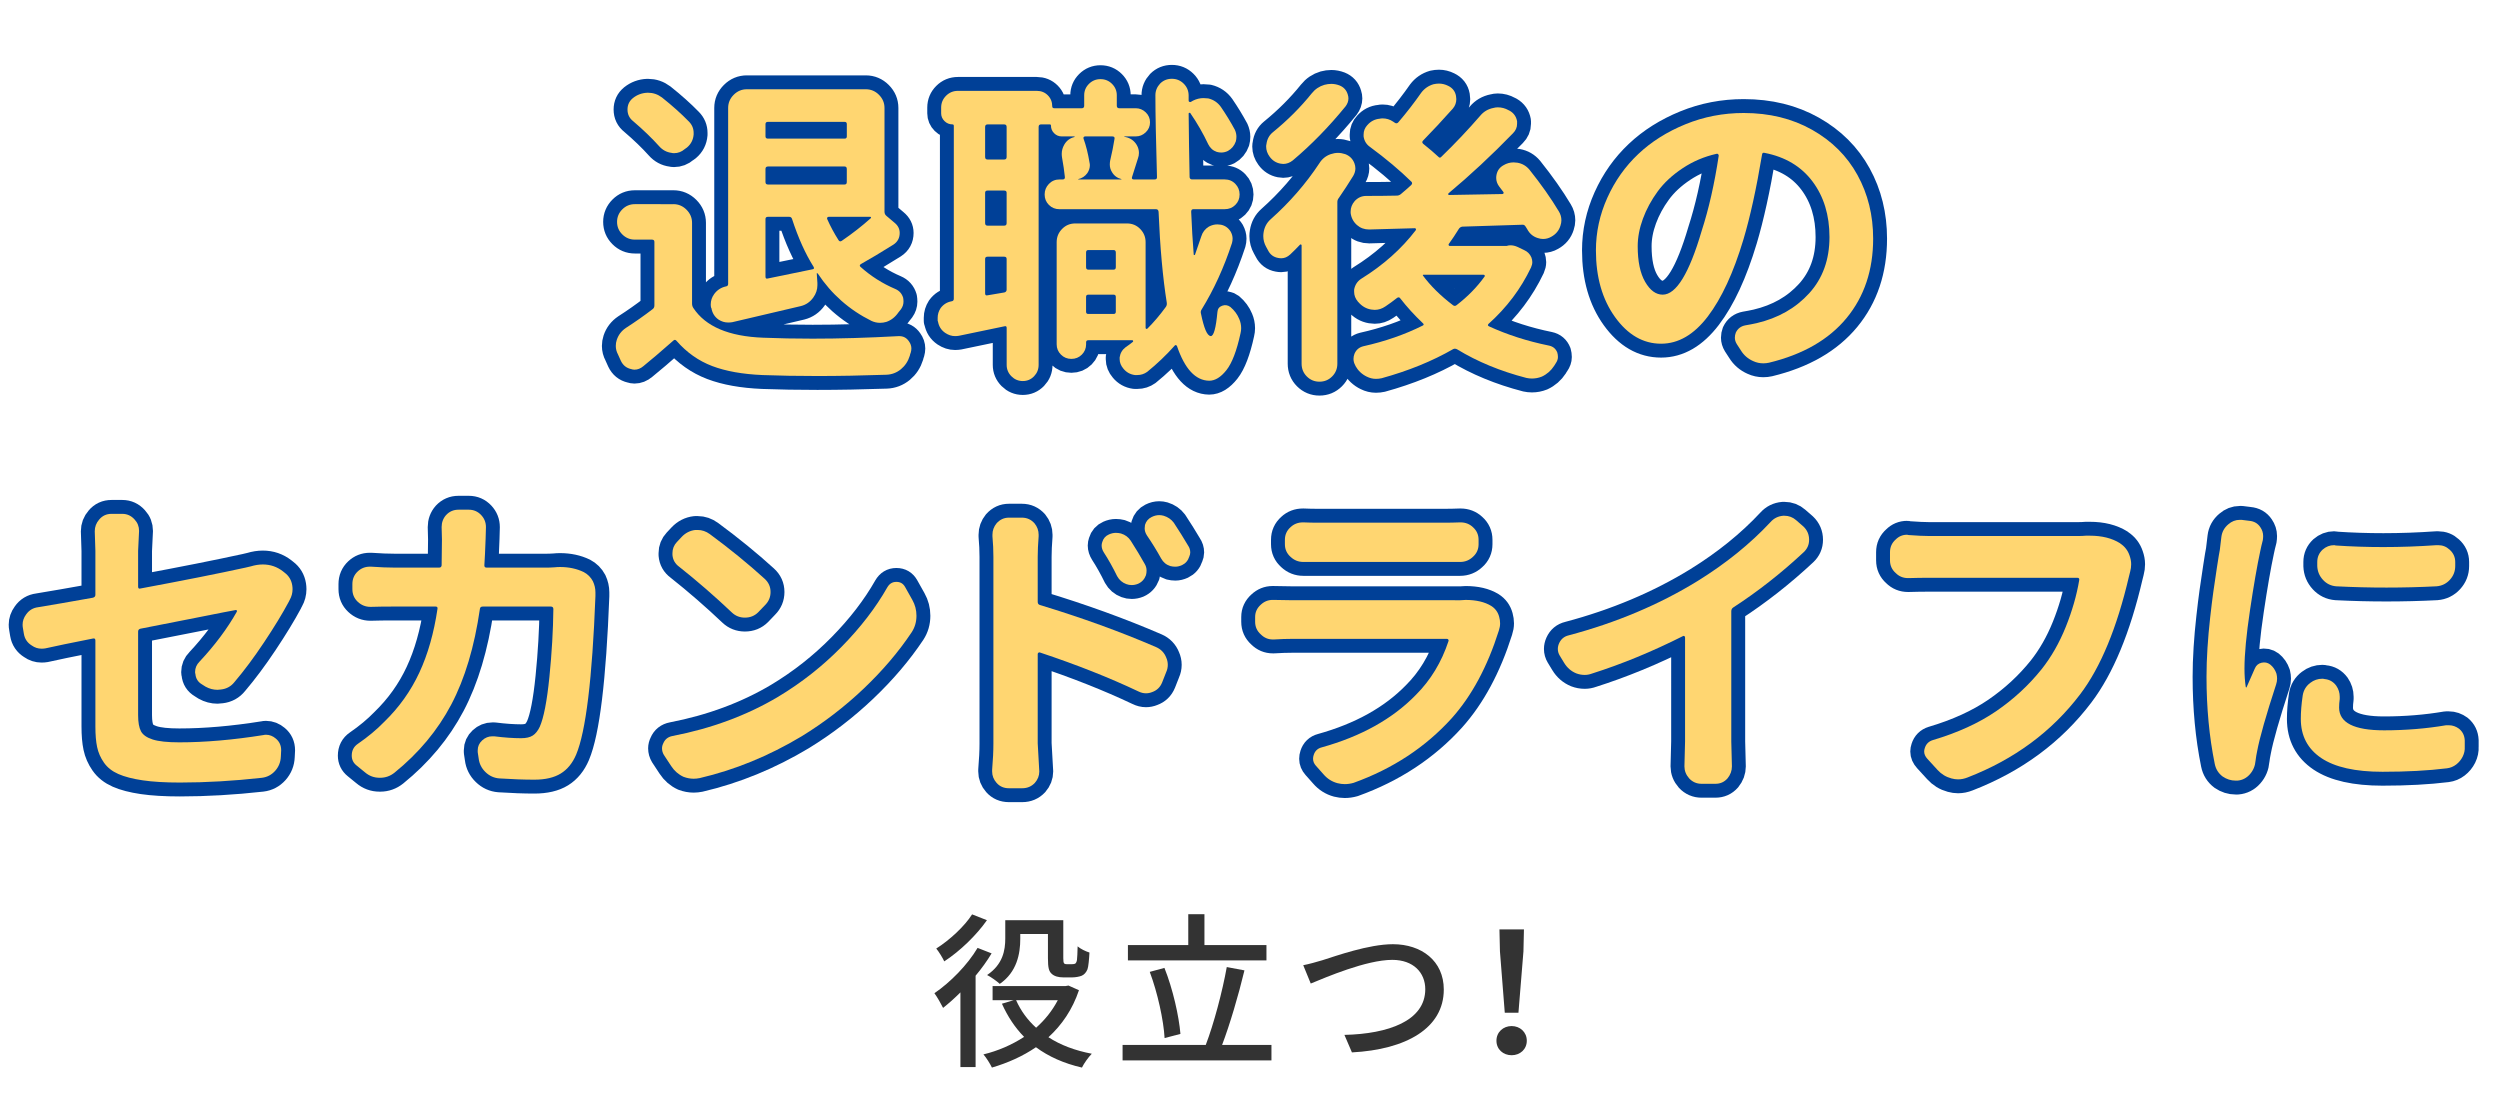
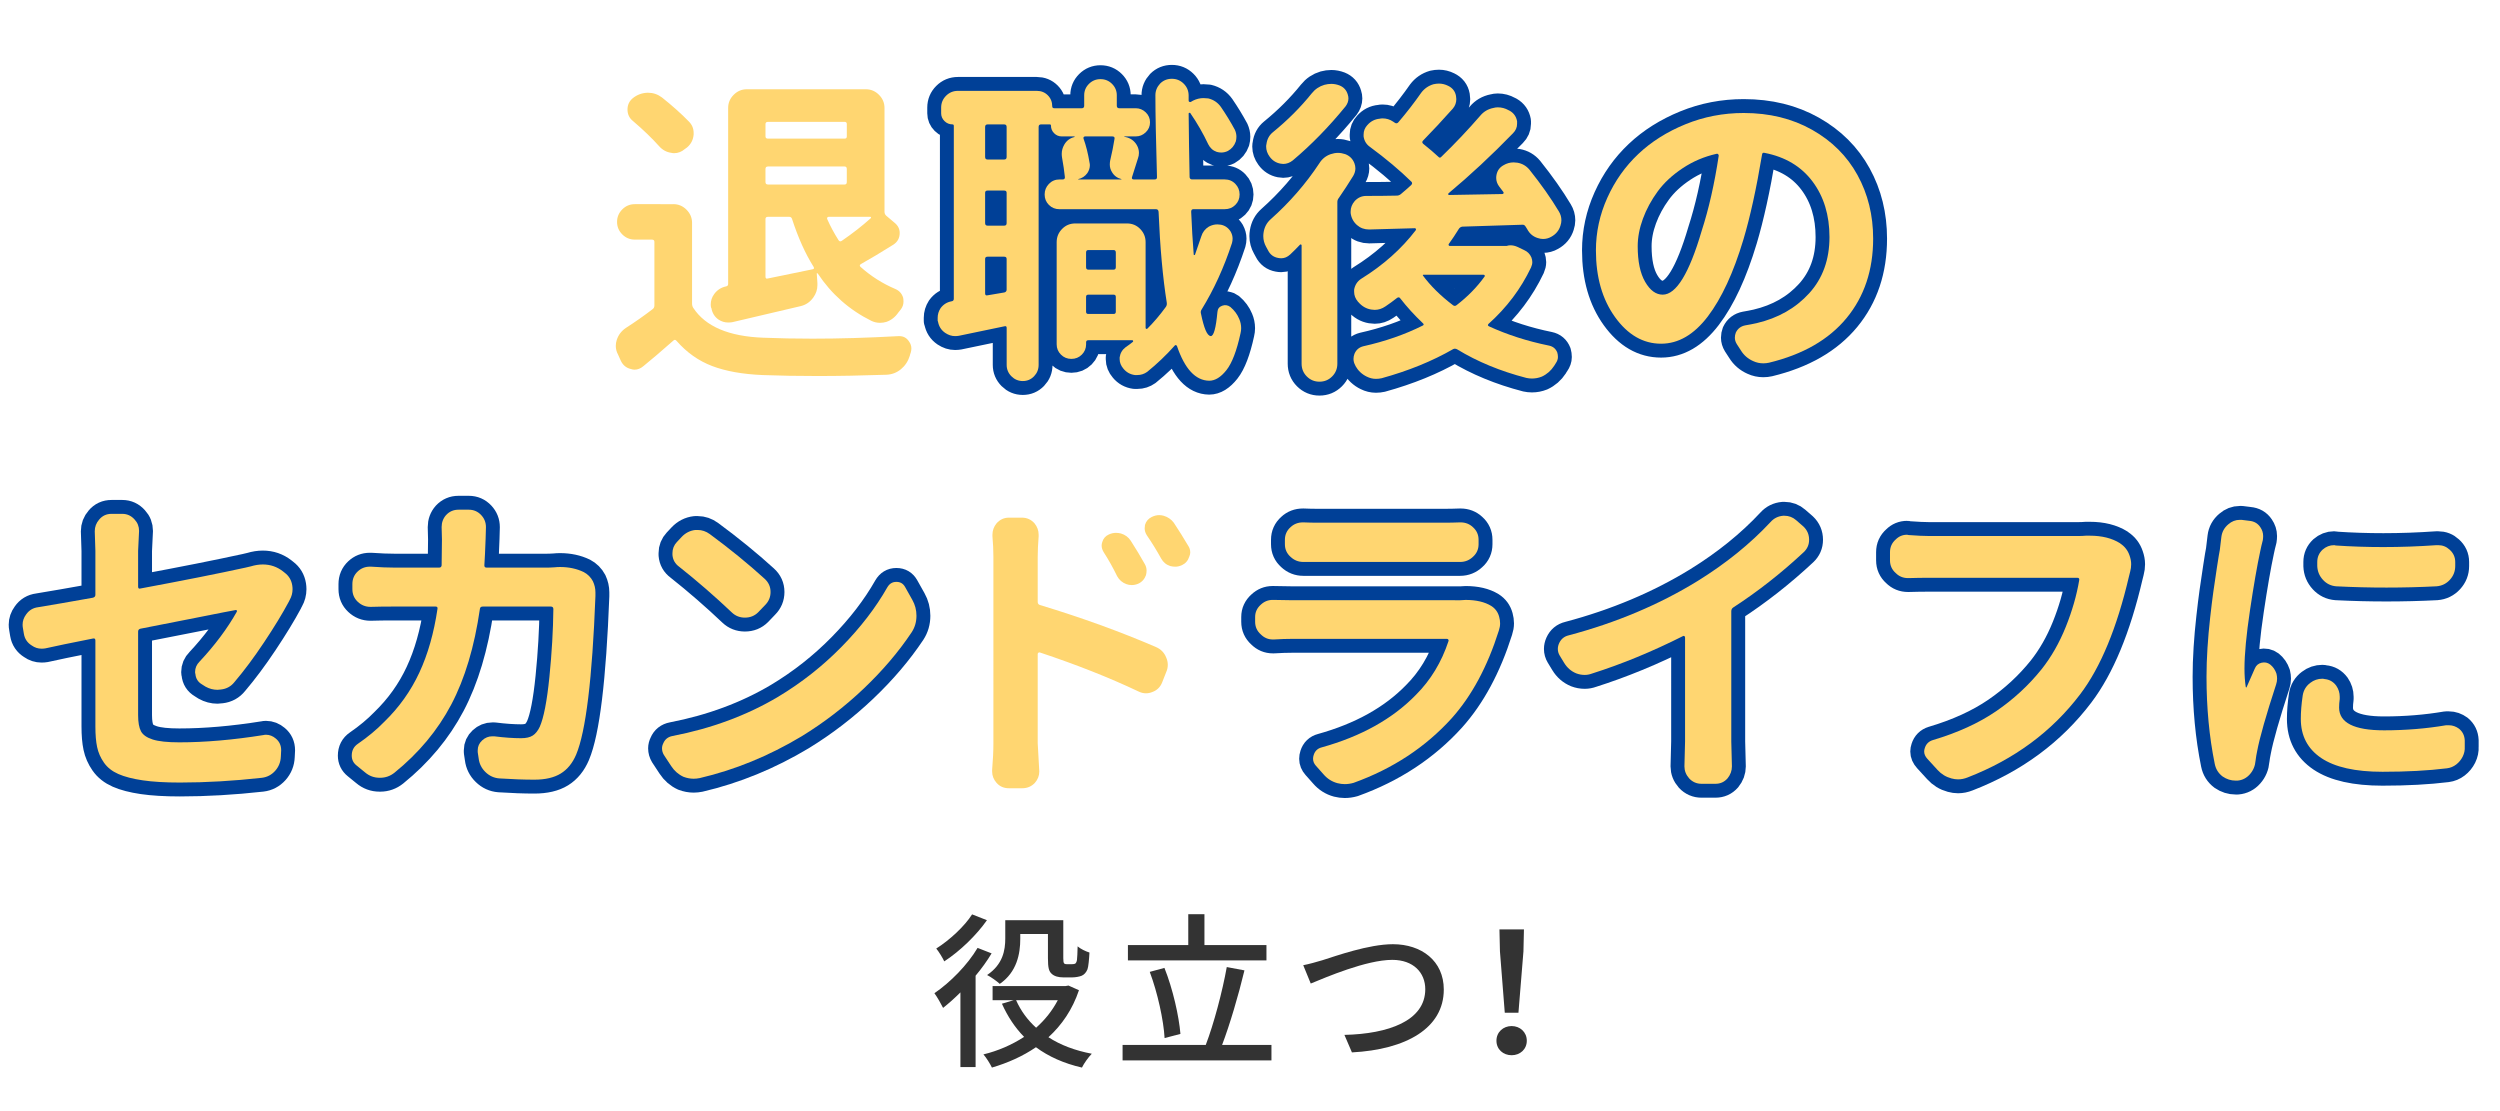
<svg xmlns="http://www.w3.org/2000/svg" version="1.1" width="270px" height="120px" viewBox="25 25 270 120" preserveAspectRatio="none">
  <g display="none">
    <rect x="1.5" y="1.5" display="inline" fill-rule="evenodd" clip-rule="evenodd" fill="#FFFFFF" width="317" height="167" />
    <path display="inline" fill="#DCEEFA" d="M317,3v164H3V3H317 M320,0H0v170h320V0L320,0z" />
  </g>
  <g>
    <g>
-       <path fill="none" stroke="#004097" stroke-width="3" stroke-linecap="round" stroke-linejoin="round" d="M97.725,47.048    c0.547,0,1.02,0.2,1.418,0.599s0.599,0.871,0.599,1.418v8.716c0,0.183,0.045,0.342,0.137,0.479    c1.321,2.005,3.839,3.076,7.554,3.213c1.686,0.068,3.463,0.103,5.332,0.103c2.871,0,5.958-0.091,9.263-0.273    c0.045,0,0.079,0,0.103,0c0.433,0,0.774,0.183,1.025,0.547c0.182,0.251,0.273,0.513,0.273,0.786c0,0.137-0.023,0.285-0.068,0.444    c-0.046,0.113-0.08,0.228-0.103,0.342c-0.183,0.592-0.502,1.076-0.957,1.453c-0.456,0.375-0.98,0.574-1.572,0.598    c-2.666,0.091-5.15,0.137-7.451,0.137c-2.119,0-4.091-0.034-5.913-0.103c-2.165-0.091-3.982-0.416-5.451-0.974    c-1.471-0.559-2.752-1.465-3.846-2.718c-0.114-0.137-0.229-0.147-0.342-0.034c-1.345,1.186-2.427,2.107-3.247,2.769    c-0.297,0.251-0.615,0.376-0.957,0.376c-0.114,0-0.239-0.023-0.376-0.068c-0.502-0.114-0.866-0.41-1.094-0.889l-0.308-0.684    c-0.16-0.296-0.239-0.604-0.239-0.923c0-0.228,0.034-0.444,0.103-0.649c0.182-0.547,0.513-0.979,0.991-1.299    c1.025-0.66,1.982-1.333,2.871-2.017c0.137-0.091,0.205-0.228,0.205-0.41v-6.87c0-0.159-0.092-0.239-0.273-0.239h-1.846    c-0.524,0-0.975-0.188-1.35-0.563c-0.377-0.377-0.564-0.826-0.564-1.351s0.188-0.974,0.564-1.351    c0.375-0.375,0.825-0.563,1.35-0.563H97.725z M99.4,38.127c0.342,0.342,0.513,0.752,0.513,1.23c0,0.068,0,0.125,0,0.171    c-0.046,0.569-0.285,1.037-0.718,1.401l-0.239,0.171c-0.342,0.296-0.729,0.444-1.162,0.444c-0.092,0-0.183-0.012-0.273-0.034    c-0.524-0.068-0.969-0.308-1.333-0.718c-0.775-0.865-1.709-1.766-2.803-2.7c-0.41-0.319-0.615-0.74-0.615-1.265    c0-0.501,0.193-0.911,0.581-1.23c0.455-0.364,0.979-0.559,1.572-0.581c0.022,0,0.045,0,0.068,0c0.547,0,1.048,0.171,1.504,0.513    C97.611,36.418,98.58,37.284,99.4,38.127z M104.083,59.797c-0.137,0.023-0.285,0.034-0.444,0.034    c-0.365,0-0.707-0.103-1.025-0.308c-0.434-0.296-0.695-0.718-0.786-1.265l-0.034-0.034c-0.023-0.113-0.034-0.228-0.034-0.342    c0-0.41,0.125-0.786,0.376-1.128c0.318-0.433,0.74-0.706,1.265-0.82c0.159-0.022,0.239-0.114,0.239-0.273V36.657    c0-0.547,0.199-1.02,0.599-1.419c0.397-0.398,0.871-0.598,1.418-0.598h12.852c0.547,0,1.02,0.199,1.418,0.598    c0.398,0.399,0.599,0.872,0.599,1.419v11.211c0,0.183,0.068,0.331,0.205,0.444l0.889,0.752c0.364,0.297,0.547,0.661,0.547,1.094    c0,0.547-0.229,0.969-0.684,1.265c-1.345,0.843-2.507,1.538-3.486,2.085c-0.16,0.092-0.183,0.193-0.068,0.308    c1.116,1.003,2.369,1.8,3.76,2.393c0.433,0.183,0.718,0.501,0.854,0.957c0.022,0.137,0.034,0.273,0.034,0.41    c0,0.296-0.092,0.569-0.273,0.82c-0.092,0.114-0.183,0.228-0.273,0.342c-0.342,0.501-0.775,0.843-1.299,1.025    c-0.229,0.068-0.456,0.103-0.684,0.103c-0.319,0-0.627-0.068-0.923-0.205c-2.393-1.185-4.33-2.894-5.811-5.127    c-0.023-0.022-0.051-0.028-0.086-0.018c-0.033,0.012-0.04,0.029-0.017,0.052l0.068,0.991c0,0.092,0,0.171,0,0.239    c0,0.479-0.148,0.923-0.444,1.333c-0.342,0.479-0.786,0.786-1.333,0.923C110.929,58.19,108.458,58.771,104.083,59.797z     M116.456,38.4c0-0.159-0.08-0.239-0.239-0.239h-8.271c-0.183,0-0.273,0.08-0.273,0.239v1.333c0,0.159,0.091,0.239,0.273,0.239    h8.271c0.159,0,0.239-0.08,0.239-0.239V38.4z M107.671,44.655c0,0.183,0.091,0.273,0.273,0.273h8.271    c0.159,0,0.239-0.091,0.239-0.273v-1.401c0-0.182-0.08-0.273-0.239-0.273h-8.271c-0.183,0-0.273,0.092-0.273,0.273V44.655z     M107.945,48.415c-0.183,0-0.273,0.08-0.273,0.239v6.221c0,0.183,0.079,0.251,0.239,0.205c2.984-0.615,4.591-0.945,4.819-0.991    c0.182-0.022,0.228-0.114,0.137-0.273c-0.889-1.413-1.664-3.133-2.324-5.161c-0.046-0.159-0.148-0.239-0.308-0.239H107.945z     M119.019,48.586c0.045-0.022,0.063-0.057,0.052-0.103c-0.013-0.046-0.041-0.068-0.086-0.068h-4.478    c-0.068,0-0.12,0.022-0.153,0.068c-0.035,0.046-0.041,0.103-0.018,0.171c0.342,0.775,0.752,1.538,1.23,2.29    c0.091,0.137,0.205,0.159,0.342,0.068C117.071,50.215,118.107,49.406,119.019,48.586z" />
      <path fill="none" stroke="#004097" stroke-width="3" stroke-linecap="round" stroke-linejoin="round" d="M154.737,50.534    c0.137-0.456,0.41-0.809,0.82-1.06c0.296-0.159,0.604-0.239,0.923-0.239c0.113,0,0.239,0.012,0.376,0.034    c0.455,0.092,0.809,0.342,1.06,0.752c0.137,0.251,0.205,0.502,0.205,0.752c0,0.16-0.023,0.319-0.068,0.479    c-0.866,2.644-1.96,5.036-3.281,7.178c-0.092,0.137-0.114,0.285-0.068,0.444c0.159,0.774,0.325,1.367,0.495,1.777    c0.172,0.41,0.359,0.627,0.564,0.649c0.318,0,0.558-0.865,0.718-2.598c0.022-0.342,0.193-0.569,0.513-0.684    c0.318-0.113,0.615-0.068,0.889,0.137c0.433,0.365,0.752,0.798,0.957,1.299c0.137,0.319,0.205,0.649,0.205,0.991    c0,0.183-0.023,0.364-0.068,0.547c-0.41,1.892-0.918,3.218-1.521,3.981s-1.225,1.146-1.862,1.146    c-1.481-0.022-2.644-1.276-3.486-3.76c-0.023-0.046-0.063-0.073-0.12-0.085s-0.097,0.006-0.119,0.051    c-0.912,1.025-1.903,1.971-2.974,2.837c-0.319,0.228-0.673,0.342-1.06,0.342c-0.092,0-0.183,0-0.273,0    c-0.502-0.068-0.912-0.296-1.23-0.684c-0.273-0.319-0.41-0.661-0.41-1.025c0-0.068,0-0.137,0-0.205    c0.068-0.456,0.284-0.82,0.649-1.094c0.273-0.183,0.535-0.376,0.786-0.581c0.022-0.022,0.028-0.057,0.018-0.103    c-0.013-0.046-0.041-0.068-0.086-0.068h-4.751c-0.16,0-0.239,0.08-0.239,0.239v0.205c0,0.434-0.154,0.803-0.461,1.111    c-0.309,0.307-0.684,0.461-1.129,0.461c-0.443,0-0.82-0.154-1.127-0.461c-0.309-0.309-0.462-0.678-0.462-1.111v-11.04    c0-0.547,0.193-1.02,0.581-1.419c0.387-0.398,0.865-0.598,1.436-0.598h5.571c0.569,0,1.048,0.199,1.436,0.598    c0.387,0.399,0.581,0.872,0.581,1.419v9.263c0,0.046,0.022,0.08,0.068,0.103c0.045,0.022,0.091,0.012,0.137-0.034    c0.684-0.684,1.333-1.447,1.948-2.29c0.113-0.137,0.159-0.296,0.137-0.479c-0.434-2.712-0.729-5.993-0.889-9.844    c-0.023-0.183-0.114-0.273-0.273-0.273h-10.425c-0.456,0-0.838-0.153-1.145-0.462c-0.309-0.307-0.462-0.684-0.462-1.127    c0-0.445,0.153-0.826,0.462-1.146c0.307-0.319,0.688-0.479,1.145-0.479h0.342c0.159,0,0.239-0.079,0.239-0.239    c-0.068-0.66-0.171-1.367-0.308-2.119c-0.023-0.137-0.034-0.273-0.034-0.41c0-0.342,0.091-0.672,0.273-0.991    c0.25-0.433,0.615-0.706,1.094-0.82c0.022-0.022,0.034-0.04,0.034-0.052c0-0.011-0.012-0.017-0.034-0.017h-1.367    c-0.319,0-0.593-0.114-0.82-0.342c-0.229-0.228-0.342-0.501-0.342-0.82c0-0.091-0.046-0.137-0.137-0.137h-0.923    c-0.183,0-0.273,0.091-0.273,0.273v25.703c0,0.479-0.166,0.889-0.496,1.23s-0.734,0.513-1.213,0.513s-0.889-0.171-1.23-0.513    s-0.513-0.752-0.513-1.23v-3.999c0-0.159-0.08-0.217-0.239-0.171c-2.211,0.456-3.852,0.798-4.922,1.025    c-0.137,0.022-0.273,0.034-0.41,0.034c-0.365,0-0.718-0.113-1.06-0.342c-0.434-0.296-0.695-0.706-0.786-1.23l-0.034-0.068    c0-0.113,0-0.228,0-0.342c0-0.364,0.103-0.706,0.308-1.025c0.296-0.41,0.694-0.66,1.196-0.752    c0.159-0.022,0.239-0.113,0.239-0.273V38.605c0-0.113-0.046-0.171-0.137-0.171c-0.342,0-0.633-0.12-0.871-0.358    c-0.24-0.24-0.359-0.519-0.359-0.838v-0.615c0-0.501,0.176-0.928,0.529-1.281s0.78-0.53,1.282-0.53h8.511    c0.479,0,0.877,0.159,1.196,0.479c0.318,0.319,0.479,0.718,0.479,1.196c0,0.137,0.079,0.205,0.239,0.205h2.939    c0.182,0,0.273-0.091,0.273-0.273V35.29c0-0.479,0.171-0.889,0.513-1.23s0.757-0.513,1.247-0.513s0.906,0.171,1.248,0.513    s0.513,0.752,0.513,1.23v1.128c0,0.183,0.091,0.273,0.273,0.273h1.777c0.41,0,0.769,0.148,1.077,0.444    c0.307,0.296,0.461,0.655,0.461,1.077s-0.154,0.78-0.461,1.076c-0.309,0.297-0.667,0.444-1.077,0.444h-1.23    c-0.023,0-0.034,0.006-0.034,0.017c0,0.012,0.011,0.018,0.034,0.018l0.137,0.034c0.523,0.114,0.923,0.399,1.196,0.854    c0.159,0.273,0.239,0.559,0.239,0.854c0,0.205-0.034,0.399-0.103,0.581c-0.388,1.23-0.604,1.914-0.649,2.051    c-0.023,0.068-0.017,0.125,0.017,0.171c0.035,0.046,0.086,0.068,0.154,0.068h2.29c0.159,0,0.239-0.079,0.239-0.239    c-0.114-3.987-0.171-6.938-0.171-8.853c0-0.479,0.171-0.899,0.513-1.265c0.342-0.342,0.763-0.513,1.265-0.513    c0.501,0,0.928,0.177,1.282,0.53c0.353,0.354,0.529,0.78,0.529,1.281v0.547c0,0.068,0.028,0.114,0.086,0.137    c0.056,0.023,0.107,0.023,0.153,0l0.239-0.137c0.364-0.182,0.74-0.273,1.128-0.273c0.159,0,0.33,0.012,0.513,0.034    c0.569,0.137,1.025,0.444,1.367,0.923c0.547,0.798,1.048,1.618,1.504,2.461c0.113,0.251,0.171,0.502,0.171,0.752    c0,0.183-0.023,0.354-0.068,0.513c-0.16,0.456-0.444,0.798-0.854,1.025c-0.229,0.114-0.468,0.171-0.718,0.171    c-0.16,0-0.319-0.022-0.479-0.068c-0.41-0.137-0.718-0.41-0.923-0.82c-0.547-1.162-1.196-2.29-1.948-3.384    c-0.023-0.022-0.058-0.028-0.103-0.017c-0.046,0.012-0.068,0.039-0.068,0.085c0.022,2.37,0.057,4.66,0.103,6.87    c0.022,0.16,0.113,0.239,0.273,0.239h3.521c0.455,0,0.838,0.159,1.145,0.479c0.309,0.319,0.462,0.7,0.462,1.146    c0,0.443-0.153,0.82-0.462,1.127c-0.307,0.309-0.689,0.462-1.145,0.462h-3.384c-0.16,0-0.239,0.091-0.239,0.273    c0.068,1.663,0.159,3.202,0.273,4.614c0,0.046,0.018,0.068,0.051,0.068c0.035,0,0.063-0.012,0.086-0.034    C154.281,51.879,154.508,51.218,154.737,50.534z M133.443,42.229c0.182,0,0.273-0.091,0.273-0.273v-3.247    c0-0.183-0.092-0.273-0.273-0.273h-1.777c-0.183,0-0.273,0.091-0.273,0.273v3.247c0,0.183,0.091,0.273,0.273,0.273H133.443z     M133.443,49.372c0.182,0,0.273-0.091,0.273-0.273v-3.281c0-0.159-0.092-0.239-0.273-0.239h-1.777    c-0.183,0-0.273,0.08-0.273,0.239v3.281c0,0.183,0.091,0.273,0.273,0.273H133.443z M131.392,56.687    c0,0.183,0.091,0.251,0.273,0.205l1.812-0.308c0.159-0.045,0.239-0.148,0.239-0.308v-3.315c0-0.159-0.092-0.239-0.273-0.239    h-1.777c-0.183,0-0.273,0.08-0.273,0.239V56.687z M145.372,39.973c0.022-0.159-0.058-0.239-0.239-0.239h-2.939    c-0.068,0-0.12,0.022-0.153,0.068c-0.035,0.046-0.041,0.103-0.018,0.171c0.273,0.752,0.489,1.618,0.649,2.598    c0.022,0.092,0.034,0.183,0.034,0.273c0,0.297-0.092,0.581-0.273,0.854c-0.251,0.342-0.581,0.559-0.991,0.649    c0,0.023,0.011,0.034,0.034,0.034h4.614c0.022,0,0.034-0.011,0.034-0.034c-0.456-0.113-0.798-0.364-1.025-0.752    c-0.16-0.25-0.239-0.523-0.239-0.82c0-0.137,0.011-0.273,0.034-0.41C145.098,41.5,145.257,40.702,145.372,39.973z M145.508,52.277    c0-0.182-0.08-0.273-0.239-0.273h-2.734c-0.16,0-0.239,0.092-0.239,0.273v1.572c0,0.183,0.079,0.273,0.239,0.273h2.734    c0.159,0,0.239-0.091,0.239-0.273V52.277z M142.295,58.669c0,0.159,0.079,0.239,0.239,0.239h2.734c0.159,0,0.239-0.08,0.239-0.239    v-1.606c0-0.159-0.08-0.239-0.239-0.239h-2.734c-0.16,0-0.239,0.08-0.239,0.239V58.669z" />
      <path fill="none" stroke="#004097" stroke-width="3" stroke-linecap="round" stroke-linejoin="round" d="M167.486,42.639    c0.296-0.479,0.706-0.809,1.23-0.991c0.273-0.091,0.535-0.137,0.786-0.137c0.25,0,0.513,0.046,0.786,0.137    c0.479,0.183,0.809,0.513,0.991,0.991c0.068,0.183,0.103,0.365,0.103,0.547c0,0.273-0.08,0.547-0.239,0.82    c-0.479,0.775-0.991,1.561-1.538,2.358c-0.114,0.137-0.171,0.285-0.171,0.444v17.466c0,0.547-0.188,1.009-0.564,1.384    c-0.375,0.377-0.832,0.564-1.367,0.564s-0.99-0.188-1.367-0.564c-0.375-0.375-0.563-0.837-0.563-1.384V51.491    c0-0.046-0.023-0.073-0.068-0.085c-0.046-0.012-0.08-0.006-0.103,0.017c-0.342,0.364-0.695,0.718-1.06,1.06    c-0.297,0.273-0.615,0.41-0.957,0.41c-0.114,0-0.229-0.012-0.342-0.034c-0.502-0.091-0.866-0.364-1.094-0.82    c-0.068-0.137-0.137-0.262-0.205-0.376c-0.205-0.364-0.308-0.752-0.308-1.162c0-0.137,0.011-0.273,0.034-0.41    c0.091-0.569,0.342-1.037,0.752-1.401C164.273,46.865,166.027,44.85,167.486,42.639z M166.666,35.085    c0.364-0.456,0.82-0.763,1.367-0.923c0.25-0.068,0.501-0.103,0.752-0.103c0.296,0,0.592,0.058,0.889,0.171    c0.455,0.183,0.752,0.513,0.889,0.991c0.045,0.137,0.068,0.273,0.068,0.41c0,0.296-0.103,0.581-0.308,0.854    c-1.801,2.211-3.703,4.158-5.708,5.845c-0.319,0.251-0.661,0.376-1.025,0.376c-0.092,0-0.194-0.012-0.308-0.034    c-0.479-0.091-0.866-0.342-1.162-0.752c-0.251-0.342-0.376-0.706-0.376-1.094c0-0.091,0.011-0.183,0.034-0.273    c0.068-0.524,0.296-0.945,0.684-1.265C164.056,37.99,165.458,36.589,166.666,35.085z M187.72,51.56    c0.137-0.046,0.273-0.068,0.41-0.068c0.25,0,0.501,0.058,0.752,0.171l0.718,0.342c0.364,0.16,0.626,0.422,0.786,0.786    c0.068,0.183,0.103,0.354,0.103,0.513c0,0.183-0.046,0.376-0.137,0.581c-1.094,2.302-2.621,4.329-4.58,6.084    c-0.114,0.114-0.103,0.205,0.034,0.273c1.982,0.911,4.146,1.606,6.494,2.085c0.433,0.092,0.729,0.342,0.889,0.752    c0.045,0.159,0.068,0.318,0.068,0.479c0,0.228-0.08,0.455-0.239,0.684c-0.068,0.091-0.126,0.182-0.171,0.273    c-0.342,0.523-0.786,0.911-1.333,1.162c-0.342,0.137-0.695,0.205-1.06,0.205c-0.205,0-0.41-0.023-0.615-0.068    c-2.803-0.729-5.287-1.755-7.451-3.076c-0.16-0.091-0.308-0.103-0.444-0.034c-2.256,1.299-4.831,2.347-7.725,3.145    c-0.205,0.046-0.41,0.068-0.615,0.068c-0.342,0-0.673-0.08-0.991-0.239c-0.524-0.251-0.935-0.639-1.23-1.162v-0.034    c-0.137-0.228-0.205-0.468-0.205-0.718c0-0.183,0.034-0.365,0.103-0.547c0.182-0.433,0.501-0.706,0.957-0.82    c2.347-0.523,4.478-1.265,6.392-2.222c0.159-0.068,0.171-0.159,0.034-0.273c-0.912-0.866-1.721-1.755-2.427-2.666    c-0.092-0.137-0.205-0.159-0.342-0.068c-0.434,0.342-0.854,0.649-1.265,0.923c-0.365,0.251-0.752,0.376-1.162,0.376    c-0.114,0-0.239-0.011-0.376-0.034c-0.547-0.091-1.015-0.364-1.401-0.82c-0.023,0-0.034-0.012-0.034-0.034    c-0.273-0.319-0.41-0.672-0.41-1.06c0-0.068,0-0.148,0-0.239c0.091-0.501,0.342-0.889,0.752-1.162    c2.393-1.481,4.363-3.235,5.913-5.264c0.022-0.046,0.022-0.091,0-0.137c-0.023-0.046-0.058-0.068-0.103-0.068l-4.888,0.137    c-0.023,0-0.046,0-0.068,0c-0.502,0-0.935-0.159-1.299-0.479c-0.388-0.342-0.615-0.774-0.684-1.299c0-0.068,0-0.125,0-0.171    c0-0.41,0.147-0.786,0.444-1.128c0.342-0.364,0.752-0.547,1.23-0.547c1.207,0,2.313-0.011,3.315-0.034    c0.159,0,0.308-0.057,0.444-0.171c0.433-0.364,0.797-0.684,1.094-0.957c0.137-0.137,0.147-0.262,0.034-0.376    c-1.254-1.23-2.746-2.483-4.478-3.76c-0.388-0.273-0.615-0.649-0.684-1.128c0-0.068,0-0.137,0-0.205    c0-0.388,0.137-0.729,0.41-1.025c0.364-0.41,0.809-0.638,1.333-0.684c0.091-0.022,0.193-0.034,0.308-0.034    c0.41,0,0.786,0.114,1.128,0.342c0.068,0.046,0.137,0.092,0.205,0.137c0.137,0.092,0.262,0.068,0.376-0.068    c0.911-1.07,1.731-2.131,2.461-3.179c0.342-0.456,0.786-0.763,1.333-0.923c0.205-0.045,0.398-0.068,0.581-0.068    c0.342,0,0.672,0.08,0.991,0.239c0.479,0.228,0.763,0.593,0.854,1.094c0.022,0.137,0.034,0.251,0.034,0.342    c0,0.388-0.126,0.729-0.376,1.025c-1.117,1.253-2.188,2.404-3.213,3.452c-0.114,0.114-0.114,0.229,0,0.342    c0.684,0.547,1.23,1.014,1.641,1.401c0.113,0.137,0.228,0.137,0.342,0c1.504-1.458,2.905-2.939,4.204-4.443    c0.364-0.433,0.831-0.706,1.401-0.82c0.159-0.046,0.318-0.068,0.479-0.068c0.41,0,0.797,0.103,1.162,0.308l0.137,0.068    c0.433,0.251,0.694,0.627,0.786,1.128c0,0.091,0,0.183,0,0.273c0,0.388-0.148,0.729-0.444,1.025    c-2.302,2.37-4.626,4.534-6.973,6.494c-0.023,0.046-0.029,0.085-0.017,0.12c0.011,0.033,0.039,0.051,0.085,0.051l5.742-0.103    c0.068,0,0.113-0.022,0.137-0.068c0.022-0.046,0.022-0.091,0-0.137c-0.16-0.205-0.308-0.398-0.444-0.581    c-0.229-0.296-0.342-0.615-0.342-0.957c0-0.113,0.011-0.228,0.034-0.342c0.091-0.455,0.342-0.797,0.752-1.025    c0.342-0.205,0.706-0.308,1.094-0.308c0.113,0,0.25,0.012,0.41,0.034c0.523,0.092,0.957,0.342,1.299,0.752    c1.275,1.596,2.335,3.1,3.179,4.512c0.182,0.297,0.273,0.615,0.273,0.957c0,0.183-0.034,0.376-0.103,0.581    c-0.16,0.524-0.49,0.923-0.991,1.196c-0.273,0.16-0.57,0.239-0.889,0.239c-0.183,0-0.376-0.034-0.581-0.103    c-0.502-0.159-0.878-0.479-1.128-0.957c-0.068-0.091-0.126-0.182-0.171-0.273c-0.092-0.159-0.217-0.228-0.376-0.205    c-1.367,0.046-3.521,0.114-6.46,0.205c-0.16,0.023-0.285,0.103-0.376,0.239c-0.365,0.593-0.729,1.14-1.094,1.641    c-0.023,0.046-0.023,0.091,0,0.137c0.022,0.046,0.057,0.068,0.103,0.068h6.016C187.628,51.56,187.674,51.56,187.72,51.56z     M178.731,54.67c-0.023,0-0.04,0.006-0.051,0.018c-0.013,0.012-0.018,0.028-0.018,0.051c0.82,1.117,1.902,2.188,3.247,3.213    c0.137,0.114,0.273,0.114,0.41,0c1.207-0.934,2.21-1.959,3.008-3.076c0.045-0.045,0.052-0.091,0.017-0.137    c-0.033-0.045-0.074-0.068-0.119-0.068H178.731z" />
      <path fill="none" stroke="#004097" stroke-width="3" stroke-linecap="round" stroke-linejoin="round" d="M216.055,64.172    c-0.205,0.045-0.41,0.068-0.615,0.068c-0.388,0-0.752-0.08-1.094-0.239c-0.57-0.251-1.015-0.638-1.333-1.162l-0.444-0.684    c-0.137-0.228-0.205-0.456-0.205-0.684c0-0.183,0.034-0.364,0.103-0.547c0.205-0.433,0.547-0.694,1.025-0.786    c0.41-0.068,0.82-0.148,1.23-0.239c2.324-0.547,4.215-1.624,5.674-3.229c1.458-1.607,2.188-3.629,2.188-6.067    c0-2.37-0.61-4.369-1.829-5.999c-1.219-1.629-2.945-2.66-5.178-3.093c-0.16-0.046-0.251,0.012-0.273,0.171    c-0.615,3.691-1.288,6.756-2.017,9.194c-1.071,3.577-2.354,6.347-3.845,8.306c-1.493,1.96-3.174,2.939-5.042,2.939    c-1.938,0-3.595-0.957-4.974-2.871s-2.067-4.318-2.067-7.212c0-1.96,0.41-3.851,1.23-5.674s1.937-3.401,3.35-4.733    c1.412-1.334,3.11-2.404,5.093-3.213s4.078-1.214,6.289-1.214c2.779,0,5.24,0.604,7.383,1.812    c2.142,1.208,3.777,2.837,4.904,4.888c1.129,2.051,1.692,4.341,1.692,6.87c0,3.396-0.957,6.255-2.871,8.579    S219.723,63.283,216.055,64.172z M204.571,56.823c1.458,0,2.859-2.29,4.204-6.87c0.774-2.393,1.39-5.104,1.846-8.135    c0-0.068-0.023-0.125-0.068-0.171c-0.046-0.046-0.103-0.057-0.171-0.034c-1.322,0.297-2.541,0.814-3.657,1.555    c-1.117,0.741-2.017,1.578-2.7,2.513s-1.213,1.914-1.59,2.939c-0.375,1.025-0.563,2.017-0.563,2.974    c0,1.641,0.268,2.922,0.804,3.846C203.208,56.361,203.841,56.823,204.571,56.823z" />
      <path fill="none" stroke="#004097" stroke-width="3" stroke-linecap="round" stroke-linejoin="round" d="M50.308,98.679    c-0.365,0.456-0.844,0.718-1.436,0.786c-0.137,0.023-0.263,0.034-0.376,0.034c-0.456,0-0.889-0.114-1.299-0.342l-0.376-0.239    c-0.434-0.25-0.673-0.627-0.718-1.128c-0.023-0.068-0.034-0.137-0.034-0.205c0-0.433,0.159-0.809,0.479-1.128    c1.663-1.777,3.008-3.577,4.033-5.4c0.022-0.045,0.018-0.091-0.018-0.137c-0.033-0.045-0.074-0.057-0.119-0.034    c-0.41,0.068-1.812,0.342-4.204,0.82s-4.421,0.878-6.084,1.196c-0.16,0.046-0.239,0.148-0.239,0.308v9.023    c0,0.774,0.103,1.356,0.308,1.743c0.205,0.388,0.626,0.684,1.265,0.889c0.638,0.205,1.595,0.308,2.871,0.308    c2.779,0,5.811-0.262,9.092-0.786c0.091-0.022,0.182-0.034,0.273-0.034c0.387,0,0.74,0.137,1.06,0.41    c0.387,0.319,0.581,0.741,0.581,1.265l-0.034,0.684c-0.023,0.593-0.229,1.105-0.615,1.538c-0.388,0.433-0.866,0.684-1.436,0.752    c-3.076,0.342-6.027,0.513-8.853,0.513c-1.596,0-2.935-0.08-4.016-0.239c-1.083-0.159-1.961-0.388-2.633-0.684    s-1.19-0.706-1.555-1.23c-0.365-0.524-0.61-1.082-0.734-1.675c-0.126-0.592-0.188-1.333-0.188-2.222v-9.297    c0-0.183-0.092-0.251-0.273-0.205c-2.416,0.479-4.125,0.832-5.127,1.06c-0.137,0.023-0.273,0.034-0.41,0.034    c-0.388,0-0.741-0.114-1.06-0.342c-0.479-0.296-0.764-0.718-0.854-1.265l-0.103-0.615c-0.023-0.113-0.034-0.239-0.034-0.376    c0-0.388,0.125-0.752,0.376-1.094c0.318-0.456,0.752-0.718,1.299-0.786c1.526-0.25,3.497-0.592,5.913-1.025    c0.182-0.045,0.273-0.148,0.273-0.308v-4.751l-0.068-2.119c0-0.479,0.159-0.9,0.479-1.265c0.342-0.41,0.786-0.615,1.333-0.615    h1.162c0.523,0,0.968,0.205,1.333,0.615c0.318,0.342,0.479,0.752,0.479,1.23l-0.103,2.153v3.862c0,0.183,0.079,0.251,0.239,0.205    c4.648-0.866,8.431-1.618,11.348-2.256c0.205-0.046,0.398-0.091,0.581-0.137c0.455-0.137,0.889-0.205,1.299-0.205    c0.82,0,1.549,0.251,2.188,0.752l0.171,0.137c0.455,0.342,0.729,0.798,0.82,1.367c0.022,0.137,0.034,0.273,0.034,0.41    c0,0.41-0.103,0.798-0.308,1.162c-0.046,0.068-0.08,0.137-0.103,0.205c-0.684,1.276-1.572,2.734-2.666,4.375    S51.356,97.448,50.308,98.679z" />
      <path fill="none" stroke="#004097" stroke-width="3" stroke-linecap="round" stroke-linejoin="round" d="M84.865,86.271    c0.205-0.022,0.41-0.034,0.615-0.034c0.957,0,1.812,0.183,2.563,0.547c0.433,0.228,0.763,0.559,0.991,0.991    c0.182,0.388,0.273,0.786,0.273,1.196c0,0.068,0,0.137,0,0.205c0,0.091,0,0.159,0,0.205c-0.342,8.933-1.037,14.641-2.085,17.124    c-0.388,0.912-0.94,1.59-1.657,2.033c-0.719,0.445-1.67,0.667-2.854,0.667c-1.117,0-2.382-0.046-3.794-0.137    c-0.57-0.046-1.065-0.273-1.486-0.684c-0.423-0.41-0.667-0.899-0.735-1.47l-0.103-0.684c0-0.068,0-0.137,0-0.205    c0-0.41,0.159-0.764,0.479-1.06c0.318-0.296,0.684-0.444,1.094-0.444c0.068,0,0.137,0,0.205,0    c1.094,0.137,2.062,0.205,2.905,0.205c0.547,0,0.968-0.097,1.265-0.291c0.296-0.193,0.547-0.506,0.752-0.939    c0.433-0.979,0.78-2.773,1.043-5.383c0.261-2.609,0.403-5.053,0.427-7.332c0-0.182-0.092-0.273-0.273-0.273H77.14    c-0.183,0-0.285,0.08-0.308,0.239c-0.593,4.102-1.624,7.548-3.093,10.339c-1.471,2.792-3.516,5.247-6.136,7.366    c-0.456,0.364-0.969,0.547-1.538,0.547c-0.023,0-0.046,0-0.068,0c-0.593,0-1.117-0.194-1.572-0.581l-0.923-0.752    c-0.342-0.273-0.513-0.627-0.513-1.06c0-0.547,0.216-0.968,0.649-1.265c1.094-0.752,2.051-1.549,2.871-2.393    c1.595-1.549,2.854-3.315,3.776-5.298c0.924-1.982,1.578-4.284,1.966-6.904c0.022-0.159-0.046-0.239-0.205-0.239h-4.375    c-1.094,0-1.96,0.012-2.598,0.034c-0.023,0-0.046,0-0.068,0c-0.524,0-0.98-0.183-1.367-0.547c-0.388-0.364-0.581-0.82-0.581-1.367    v-0.547c0-0.547,0.193-1.003,0.581-1.367c0.364-0.342,0.797-0.513,1.299-0.513c0.045,0,0.091,0,0.137,0    c0.979,0.068,1.846,0.103,2.598,0.103h4.751c0.159,0,0.25-0.079,0.273-0.239c0.022-1.162,0.034-2.096,0.034-2.803l-0.034-1.333    c0-0.501,0.159-0.935,0.479-1.299c0.364-0.388,0.809-0.581,1.333-0.581h1.128c0.523,0,0.968,0.193,1.333,0.581    c0.342,0.364,0.513,0.798,0.513,1.299l-0.034,1.23c-0.046,1.276-0.092,2.245-0.137,2.905c0,0.16,0.079,0.239,0.239,0.239h6.323    C84.192,86.306,84.523,86.295,84.865,86.271z" />
      <path fill="none" stroke="#004097" stroke-width="3" stroke-linecap="round" stroke-linejoin="round" d="M100.565,109.035    c-0.229,0.045-0.444,0.068-0.649,0.068c-0.365,0-0.729-0.068-1.094-0.205c-0.547-0.251-0.991-0.639-1.333-1.162l-0.786-1.196    c-0.137-0.228-0.205-0.467-0.205-0.718c0-0.182,0.045-0.364,0.137-0.547c0.182-0.433,0.513-0.695,0.991-0.786    c4.238-0.82,8.043-2.233,11.416-4.238c2.506-1.504,4.785-3.298,6.836-5.384c2.051-2.084,3.702-4.232,4.956-6.442    c0.228-0.388,0.547-0.581,0.957-0.581h0.034c0.41,0,0.718,0.183,0.923,0.547l0.786,1.401c0.296,0.524,0.444,1.094,0.444,1.709    c0,0.661-0.171,1.253-0.513,1.777c-1.413,2.119-3.145,4.153-5.195,6.101c-2.051,1.949-4.284,3.664-6.699,5.145    C108.039,106.643,104.37,108.146,100.565,109.035z M98.343,86.203c-0.434-0.318-0.673-0.74-0.718-1.265c0-0.068,0-0.137,0-0.205    c0-0.456,0.159-0.854,0.479-1.196l0.513-0.547c0.41-0.433,0.899-0.684,1.47-0.752c0.091,0,0.182,0,0.273,0    c0.455,0,0.889,0.148,1.299,0.444c2.164,1.595,4.136,3.202,5.913,4.819c0.433,0.388,0.649,0.866,0.649,1.436    c0,0.547-0.194,1.014-0.581,1.401l-0.752,0.786c-0.388,0.388-0.866,0.581-1.436,0.581c-0.547,0-1.015-0.183-1.401-0.547    C102.228,89.428,100.326,87.775,98.343,86.203z" />
-       <path fill="none" stroke="#004097" stroke-width="3" stroke-linecap="round" stroke-linejoin="round" d="M137.073,85.144v4.854    c0,0.183,0.079,0.296,0.239,0.342c4.512,1.367,8.692,2.883,12.544,4.546c0.523,0.229,0.889,0.604,1.094,1.128    c0.113,0.251,0.171,0.513,0.171,0.786s-0.058,0.535-0.171,0.786l-0.444,1.128c-0.205,0.502-0.559,0.844-1.06,1.025    c-0.229,0.092-0.456,0.137-0.684,0.137c-0.273,0-0.547-0.068-0.82-0.205c-3.122-1.48-6.665-2.883-10.63-4.204    c-0.046-0.022-0.098-0.017-0.153,0.017c-0.058,0.035-0.086,0.086-0.086,0.154v9.639l0.171,3.042c0,0.456-0.16,0.866-0.479,1.23    c-0.365,0.388-0.82,0.581-1.367,0.581h-1.436c-0.547,0-0.991-0.193-1.333-0.581c-0.319-0.364-0.479-0.774-0.479-1.23    c0-0.068,0-0.126,0-0.171c0.091-1.07,0.137-2.027,0.137-2.871V85.144c0-0.729-0.034-1.47-0.103-2.222c0-0.068,0-0.125,0-0.171    c0-0.456,0.147-0.866,0.444-1.23c0.364-0.41,0.809-0.615,1.333-0.615h1.401c0.547,0,1.002,0.205,1.367,0.615    c0.296,0.364,0.444,0.774,0.444,1.23c0,0.046,0,0.103,0,0.171C137.107,83.766,137.073,84.506,137.073,85.144z M148.625,85.896    c0.137,0.228,0.205,0.468,0.205,0.718c0,0.183-0.023,0.354-0.068,0.513c-0.16,0.433-0.444,0.741-0.854,0.923    c-0.229,0.092-0.456,0.137-0.684,0.137c-0.205,0-0.399-0.034-0.581-0.103c-0.434-0.159-0.764-0.444-0.991-0.854    c-0.456-0.934-0.935-1.789-1.436-2.563c-0.16-0.251-0.239-0.501-0.239-0.752c0-0.114,0.022-0.239,0.068-0.376    c0.113-0.387,0.353-0.66,0.718-0.82c0.25-0.113,0.501-0.171,0.752-0.171c0.182,0,0.364,0.022,0.547,0.068    c0.455,0.137,0.809,0.399,1.06,0.786C147.691,84.289,148.192,85.121,148.625,85.896z M153.308,83.913    c0.159,0.228,0.239,0.479,0.239,0.752c0,0.137-0.034,0.285-0.103,0.444c-0.137,0.434-0.399,0.74-0.786,0.923    c-0.251,0.114-0.49,0.171-0.718,0.171c-0.183,0-0.365-0.022-0.547-0.068c-0.434-0.137-0.764-0.41-0.991-0.82    c-0.479-0.865-0.991-1.697-1.538-2.495c-0.16-0.251-0.239-0.501-0.239-0.752c0-0.114,0.011-0.239,0.034-0.376    c0.113-0.387,0.353-0.672,0.718-0.854c0.273-0.137,0.547-0.205,0.82-0.205c0.159,0,0.318,0.022,0.479,0.068    c0.455,0.137,0.82,0.388,1.094,0.752C152.339,82.318,152.852,83.139,153.308,83.913z" />
      <path fill="none" stroke="#004097" stroke-width="3" stroke-linecap="round" stroke-linejoin="round" d="M182.704,89.826    c0.205-0.022,0.398-0.034,0.581-0.034c1.139,0,2.062,0.217,2.769,0.649c0.433,0.273,0.718,0.661,0.854,1.162    c0.068,0.251,0.103,0.49,0.103,0.718c0,0.251-0.046,0.513-0.137,0.786c-1.23,3.896-2.929,7.053-5.093,9.468    c-2.826,3.122-6.357,5.446-10.596,6.973c-0.319,0.091-0.639,0.137-0.957,0.137c-0.251,0-0.513-0.034-0.786-0.103    c-0.593-0.16-1.094-0.479-1.504-0.957l-0.82-0.923c-0.205-0.228-0.308-0.479-0.308-0.752c0-0.137,0.022-0.273,0.068-0.41    c0.137-0.433,0.421-0.706,0.854-0.82c4.261-1.185,7.656-3.076,10.186-5.674c1.595-1.595,2.769-3.532,3.521-5.811    c0.022-0.046,0.017-0.097-0.017-0.153c-0.035-0.057-0.086-0.086-0.154-0.086h-16.646c-0.639,0-1.322,0.023-2.051,0.068    c-0.023,0-0.058,0-0.103,0c-0.502,0-0.935-0.182-1.299-0.547c-0.41-0.364-0.615-0.82-0.615-1.367v-0.513    c0-0.524,0.205-0.968,0.615-1.333c0.364-0.342,0.786-0.513,1.265-0.513c0.045,0,0.091,0,0.137,0    c0.752,0.022,1.436,0.034,2.051,0.034h17.329C182.202,89.826,182.453,89.826,182.704,89.826z M165.785,85.69h-0.034    c-0.524,0-0.98-0.183-1.367-0.547c-0.41-0.364-0.615-0.82-0.615-1.367v-0.479c0-0.547,0.205-1.003,0.615-1.367    c0.364-0.342,0.809-0.513,1.333-0.513c0.022,0,0.045,0,0.068,0c0.501,0.023,1.048,0.034,1.641,0.034h13.467    c0.615,0,1.207-0.011,1.777-0.034c0.022,0,0.045,0,0.068,0c0.523,0,0.968,0.171,1.333,0.513c0.41,0.364,0.615,0.82,0.615,1.367    v0.479c0,0.547-0.205,1.003-0.615,1.367c-0.388,0.364-0.844,0.547-1.367,0.547h-0.034c-0.639,0-1.254,0-1.846,0h-13.398    C166.901,85.69,166.354,85.69,165.785,85.69z" />
      <path fill="none" stroke="#004097" stroke-width="3" stroke-linecap="round" stroke-linejoin="round" d="M212.184,90.612    c-0.137,0.091-0.205,0.228-0.205,0.41v14.048l0.068,2.7c0,0.479-0.16,0.911-0.479,1.299c-0.342,0.388-0.775,0.581-1.299,0.581    h-1.504c-0.524,0-0.969-0.193-1.333-0.581c-0.342-0.388-0.513-0.82-0.513-1.299l0.068-2.7V93.859c0-0.068-0.023-0.119-0.068-0.154    c-0.046-0.033-0.092-0.039-0.137-0.017c-3.35,1.687-6.643,3.042-9.878,4.067c-0.251,0.092-0.502,0.137-0.752,0.137    c-0.319,0-0.627-0.057-0.923-0.171c-0.547-0.228-0.98-0.604-1.299-1.128l-0.479-0.786c-0.137-0.228-0.205-0.467-0.205-0.718    c0-0.205,0.045-0.41,0.137-0.615c0.205-0.455,0.547-0.74,1.025-0.854c5.149-1.367,9.798-3.327,13.945-5.879    c3.053-1.892,5.674-4.011,7.861-6.357c0.364-0.41,0.82-0.638,1.367-0.684c0.045,0,0.091,0,0.137,0    c0.479,0,0.899,0.159,1.265,0.479l0.786,0.684c0.41,0.388,0.615,0.866,0.615,1.436c0,0.524-0.194,0.969-0.581,1.333    C217.39,86.887,214.85,88.881,212.184,90.612z" />
      <path fill="none" stroke="#004097" stroke-width="3" stroke-linecap="round" stroke-linejoin="round" d="M250.279,82.854    c0.137,0,0.273,0,0.41,0c1.321,0,2.415,0.273,3.281,0.82l0.034,0.034c0.479,0.319,0.809,0.752,0.991,1.299    c0.113,0.319,0.171,0.627,0.171,0.923c0,0.273-0.034,0.535-0.103,0.786c-0.046,0.183-0.092,0.364-0.137,0.547    c-1.299,5.56-3.054,9.798-5.264,12.715c-3.054,4.033-7.109,7.03-12.168,8.989c-0.342,0.137-0.684,0.205-1.025,0.205    c-0.229,0-0.468-0.034-0.718-0.103c-0.593-0.159-1.094-0.468-1.504-0.923l-1.094-1.196c-0.229-0.251-0.342-0.513-0.342-0.786    c0-0.113,0.022-0.239,0.068-0.376c0.137-0.433,0.421-0.718,0.854-0.854c2.688-0.797,4.973-1.84,6.854-3.127    c1.879-1.287,3.514-2.797,4.904-4.529c1.048-1.321,1.919-2.848,2.615-4.58c0.694-1.731,1.179-3.418,1.452-5.059    c0.022-0.159-0.046-0.239-0.205-0.239h-16.064c-0.684,0-1.401,0.012-2.153,0.034c-0.023,0-0.046,0-0.068,0    c-0.524,0-0.969-0.182-1.333-0.547c-0.41-0.364-0.615-0.82-0.615-1.367v-0.889c0-0.547,0.205-1.002,0.615-1.367    c0.342-0.342,0.752-0.513,1.23-0.513c0.045,0,0.103,0.012,0.171,0.034c0.934,0.068,1.663,0.103,2.188,0.103h16.167    C249.766,82.888,250.028,82.877,250.279,82.854z" />
      <path fill="none" stroke="#004097" stroke-width="3" stroke-linecap="round" stroke-linejoin="round" d="M264.908,82.99    c0.068-0.547,0.318-1.002,0.752-1.367c0.364-0.318,0.774-0.479,1.23-0.479c0.068,0,0.137,0,0.205,0l0.82,0.103    c0.523,0.046,0.923,0.273,1.196,0.684c0.205,0.296,0.308,0.615,0.308,0.957c0,0.159-0.012,0.308-0.034,0.444    c-0.114,0.434-0.205,0.82-0.273,1.162c-0.342,1.596-0.713,3.726-1.11,6.392c-0.399,2.666-0.599,4.774-0.599,6.323    c0,0.707,0.045,1.367,0.137,1.982c0,0.023,0.017,0.04,0.052,0.051c0.033,0.012,0.051-0.005,0.051-0.051    c0.205-0.479,0.501-1.15,0.889-2.017c0.137-0.319,0.376-0.519,0.718-0.599c0.342-0.079,0.649-0.017,0.923,0.188    c0.318,0.251,0.547,0.581,0.684,0.991c0.045,0.183,0.068,0.365,0.068,0.547c0,0.205-0.034,0.41-0.103,0.615    c-1.094,3.35-1.777,5.754-2.051,7.212c-0.068,0.319-0.126,0.661-0.171,1.025c-0.046,0.569-0.251,1.06-0.615,1.47    c-0.365,0.41-0.81,0.638-1.333,0.684c-0.068,0-0.137,0-0.205,0c-0.502,0-0.969-0.148-1.401-0.444    c-0.456-0.342-0.741-0.798-0.854-1.367c-0.593-2.917-0.889-6.05-0.889-9.399c0-0.979,0.034-2.011,0.103-3.094    c0.068-1.082,0.165-2.182,0.291-3.298c0.124-1.116,0.238-2.045,0.342-2.786c0.102-0.74,0.232-1.629,0.393-2.666    c0.159-1.036,0.262-1.657,0.308-1.862C264.828,83.64,264.884,83.173,264.908,82.99z M273.692,100.114    c0.091-0.569,0.364-1.025,0.82-1.367c0.387-0.296,0.82-0.444,1.299-0.444c0.091,0,0.171,0.012,0.239,0.034    c0.523,0.046,0.945,0.285,1.265,0.718c0.25,0.365,0.376,0.764,0.376,1.196c0,0.068,0,0.148,0,0.239    c-0.046,0.319-0.068,0.627-0.068,0.923c0,1.641,1.617,2.461,4.854,2.461c2.324,0,4.557-0.183,6.699-0.547c0.113,0,0.216,0,0.308,0    c0.387,0,0.752,0.126,1.094,0.376c0.387,0.319,0.592,0.74,0.615,1.265v0.684c0.022,0.364-0.052,0.718-0.222,1.06    c-0.172,0.342-0.405,0.627-0.701,0.854c-0.297,0.228-0.627,0.364-0.991,0.41c-2.028,0.251-4.353,0.376-6.973,0.376    c-2.939,0-5.144-0.496-6.614-1.486c-1.469-0.992-2.204-2.398-2.204-4.222C273.487,101.892,273.555,101.049,273.692,100.114z     M277.315,88.322c-0.57-0.045-1.049-0.279-1.436-0.701c-0.388-0.421-0.593-0.916-0.615-1.486V85.69    c0-0.524,0.193-0.968,0.581-1.333c0.364-0.318,0.774-0.479,1.23-0.479c0.068,0,0.125,0.012,0.171,0.034    c1.686,0.114,3.406,0.171,5.161,0.171c1.868,0,3.782-0.068,5.742-0.205c0.068,0,0.125,0,0.171,0c0.479,0,0.889,0.16,1.23,0.479    c0.41,0.365,0.615,0.809,0.615,1.333v0.444c0,0.57-0.194,1.065-0.581,1.486c-0.388,0.422-0.866,0.656-1.436,0.701    c-1.801,0.092-3.601,0.137-5.4,0.137C280.949,88.459,279.137,88.414,277.315,88.322z" />
    </g>
    <g>
      <path fill="#FFD671" d="M97.725,47.048c0.547,0,1.02,0.2,1.418,0.599s0.599,0.871,0.599,1.418v8.716    c0,0.183,0.045,0.342,0.137,0.479c1.321,2.005,3.839,3.076,7.554,3.213c1.686,0.068,3.463,0.103,5.332,0.103    c2.871,0,5.958-0.091,9.263-0.273c0.045,0,0.079,0,0.103,0c0.433,0,0.774,0.183,1.025,0.547c0.182,0.251,0.273,0.513,0.273,0.786    c0,0.137-0.023,0.285-0.068,0.444c-0.046,0.113-0.08,0.228-0.103,0.342c-0.183,0.592-0.502,1.076-0.957,1.453    c-0.456,0.375-0.98,0.574-1.572,0.598c-2.666,0.091-5.15,0.137-7.451,0.137c-2.119,0-4.091-0.034-5.913-0.103    c-2.165-0.091-3.982-0.416-5.451-0.974c-1.471-0.559-2.752-1.465-3.846-2.718c-0.114-0.137-0.229-0.147-0.342-0.034    c-1.345,1.186-2.427,2.107-3.247,2.769c-0.297,0.251-0.615,0.376-0.957,0.376c-0.114,0-0.239-0.023-0.376-0.068    c-0.502-0.114-0.866-0.41-1.094-0.889l-0.308-0.684c-0.16-0.296-0.239-0.604-0.239-0.923c0-0.228,0.034-0.444,0.103-0.649    c0.182-0.547,0.513-0.979,0.991-1.299c1.025-0.66,1.982-1.333,2.871-2.017c0.137-0.091,0.205-0.228,0.205-0.41v-6.87    c0-0.159-0.092-0.239-0.273-0.239h-1.846c-0.524,0-0.975-0.188-1.35-0.563c-0.377-0.377-0.564-0.826-0.564-1.351    s0.188-0.974,0.564-1.351c0.375-0.375,0.825-0.563,1.35-0.563H97.725z M99.4,38.127c0.342,0.342,0.513,0.752,0.513,1.23    c0,0.068,0,0.125,0,0.171c-0.046,0.569-0.285,1.037-0.718,1.401l-0.239,0.171c-0.342,0.296-0.729,0.444-1.162,0.444    c-0.092,0-0.183-0.012-0.273-0.034c-0.524-0.068-0.969-0.308-1.333-0.718c-0.775-0.865-1.709-1.766-2.803-2.7    c-0.41-0.319-0.615-0.74-0.615-1.265c0-0.501,0.193-0.911,0.581-1.23c0.455-0.364,0.979-0.559,1.572-0.581    c0.022,0,0.045,0,0.068,0c0.547,0,1.048,0.171,1.504,0.513C97.611,36.418,98.58,37.284,99.4,38.127z M104.083,59.797    c-0.137,0.023-0.285,0.034-0.444,0.034c-0.365,0-0.707-0.103-1.025-0.308c-0.434-0.296-0.695-0.718-0.786-1.265l-0.034-0.034    c-0.023-0.113-0.034-0.228-0.034-0.342c0-0.41,0.125-0.786,0.376-1.128c0.318-0.433,0.74-0.706,1.265-0.82    c0.159-0.022,0.239-0.114,0.239-0.273V36.657c0-0.547,0.199-1.02,0.599-1.419c0.397-0.398,0.871-0.598,1.418-0.598h12.852    c0.547,0,1.02,0.199,1.418,0.598c0.398,0.399,0.599,0.872,0.599,1.419v11.211c0,0.183,0.068,0.331,0.205,0.444l0.889,0.752    c0.364,0.297,0.547,0.661,0.547,1.094c0,0.547-0.229,0.969-0.684,1.265c-1.345,0.843-2.507,1.538-3.486,2.085    c-0.16,0.092-0.183,0.193-0.068,0.308c1.116,1.003,2.369,1.8,3.76,2.393c0.433,0.183,0.718,0.501,0.854,0.957    c0.022,0.137,0.034,0.273,0.034,0.41c0,0.296-0.092,0.569-0.273,0.82c-0.092,0.114-0.183,0.228-0.273,0.342    c-0.342,0.501-0.775,0.843-1.299,1.025c-0.229,0.068-0.456,0.103-0.684,0.103c-0.319,0-0.627-0.068-0.923-0.205    c-2.393-1.185-4.33-2.894-5.811-5.127c-0.023-0.022-0.051-0.028-0.086-0.018c-0.033,0.012-0.04,0.029-0.017,0.052l0.068,0.991    c0,0.092,0,0.171,0,0.239c0,0.479-0.148,0.923-0.444,1.333c-0.342,0.479-0.786,0.786-1.333,0.923    C110.929,58.19,108.458,58.771,104.083,59.797z M116.456,38.4c0-0.159-0.08-0.239-0.239-0.239h-8.271    c-0.183,0-0.273,0.08-0.273,0.239v1.333c0,0.159,0.091,0.239,0.273,0.239h8.271c0.159,0,0.239-0.08,0.239-0.239V38.4z     M107.671,44.655c0,0.183,0.091,0.273,0.273,0.273h8.271c0.159,0,0.239-0.091,0.239-0.273v-1.401c0-0.182-0.08-0.273-0.239-0.273    h-8.271c-0.183,0-0.273,0.092-0.273,0.273V44.655z M107.945,48.415c-0.183,0-0.273,0.08-0.273,0.239v6.221    c0,0.183,0.079,0.251,0.239,0.205c2.984-0.615,4.591-0.945,4.819-0.991c0.182-0.022,0.228-0.114,0.137-0.273    c-0.889-1.413-1.664-3.133-2.324-5.161c-0.046-0.159-0.148-0.239-0.308-0.239H107.945z M119.019,48.586    c0.045-0.022,0.063-0.057,0.052-0.103c-0.013-0.046-0.041-0.068-0.086-0.068h-4.478c-0.068,0-0.12,0.022-0.153,0.068    c-0.035,0.046-0.041,0.103-0.018,0.171c0.342,0.775,0.752,1.538,1.23,2.29c0.091,0.137,0.205,0.159,0.342,0.068    C117.071,50.215,118.107,49.406,119.019,48.586z" />
      <path fill="#FFD671" d="M154.737,50.534c0.137-0.456,0.41-0.809,0.82-1.06c0.296-0.159,0.604-0.239,0.923-0.239    c0.113,0,0.239,0.012,0.376,0.034c0.455,0.092,0.809,0.342,1.06,0.752c0.137,0.251,0.205,0.502,0.205,0.752    c0,0.16-0.023,0.319-0.068,0.479c-0.866,2.644-1.96,5.036-3.281,7.178c-0.092,0.137-0.114,0.285-0.068,0.444    c0.159,0.774,0.325,1.367,0.495,1.777c0.172,0.41,0.359,0.627,0.564,0.649c0.318,0,0.558-0.865,0.718-2.598    c0.022-0.342,0.193-0.569,0.513-0.684c0.318-0.113,0.615-0.068,0.889,0.137c0.433,0.365,0.752,0.798,0.957,1.299    c0.137,0.319,0.205,0.649,0.205,0.991c0,0.183-0.023,0.364-0.068,0.547c-0.41,1.892-0.918,3.218-1.521,3.981    s-1.225,1.146-1.862,1.146c-1.481-0.022-2.644-1.276-3.486-3.76c-0.023-0.046-0.063-0.073-0.12-0.085s-0.097,0.006-0.119,0.051    c-0.912,1.025-1.903,1.971-2.974,2.837c-0.319,0.228-0.673,0.342-1.06,0.342c-0.092,0-0.183,0-0.273,0    c-0.502-0.068-0.912-0.296-1.23-0.684c-0.273-0.319-0.41-0.661-0.41-1.025c0-0.068,0-0.137,0-0.205    c0.068-0.456,0.284-0.82,0.649-1.094c0.273-0.183,0.535-0.376,0.786-0.581c0.022-0.022,0.028-0.057,0.018-0.103    c-0.013-0.046-0.041-0.068-0.086-0.068h-4.751c-0.16,0-0.239,0.08-0.239,0.239v0.205c0,0.434-0.154,0.803-0.461,1.111    c-0.309,0.307-0.684,0.461-1.129,0.461c-0.443,0-0.82-0.154-1.127-0.461c-0.309-0.309-0.462-0.678-0.462-1.111v-11.04    c0-0.547,0.193-1.02,0.581-1.419c0.387-0.398,0.865-0.598,1.436-0.598h5.571c0.569,0,1.048,0.199,1.436,0.598    c0.387,0.399,0.581,0.872,0.581,1.419v9.263c0,0.046,0.022,0.08,0.068,0.103c0.045,0.022,0.091,0.012,0.137-0.034    c0.684-0.684,1.333-1.447,1.948-2.29c0.113-0.137,0.159-0.296,0.137-0.479c-0.434-2.712-0.729-5.993-0.889-9.844    c-0.023-0.183-0.114-0.273-0.273-0.273h-10.425c-0.456,0-0.838-0.153-1.145-0.462c-0.309-0.307-0.462-0.684-0.462-1.127    c0-0.445,0.153-0.826,0.462-1.146c0.307-0.319,0.688-0.479,1.145-0.479h0.342c0.159,0,0.239-0.079,0.239-0.239    c-0.068-0.66-0.171-1.367-0.308-2.119c-0.023-0.137-0.034-0.273-0.034-0.41c0-0.342,0.091-0.672,0.273-0.991    c0.25-0.433,0.615-0.706,1.094-0.82c0.022-0.022,0.034-0.04,0.034-0.052c0-0.011-0.012-0.017-0.034-0.017h-1.367    c-0.319,0-0.593-0.114-0.82-0.342c-0.229-0.228-0.342-0.501-0.342-0.82c0-0.091-0.046-0.137-0.137-0.137h-0.923    c-0.183,0-0.273,0.091-0.273,0.273v25.703c0,0.479-0.166,0.889-0.496,1.23s-0.734,0.513-1.213,0.513s-0.889-0.171-1.23-0.513    s-0.513-0.752-0.513-1.23v-3.999c0-0.159-0.08-0.217-0.239-0.171c-2.211,0.456-3.852,0.798-4.922,1.025    c-0.137,0.022-0.273,0.034-0.41,0.034c-0.365,0-0.718-0.113-1.06-0.342c-0.434-0.296-0.695-0.706-0.786-1.23l-0.034-0.068    c0-0.113,0-0.228,0-0.342c0-0.364,0.103-0.706,0.308-1.025c0.296-0.41,0.694-0.66,1.196-0.752    c0.159-0.022,0.239-0.113,0.239-0.273V38.605c0-0.113-0.046-0.171-0.137-0.171c-0.342,0-0.633-0.12-0.871-0.358    c-0.24-0.24-0.359-0.519-0.359-0.838v-0.615c0-0.501,0.176-0.928,0.529-1.281s0.78-0.53,1.282-0.53h8.511    c0.479,0,0.877,0.159,1.196,0.479c0.318,0.319,0.479,0.718,0.479,1.196c0,0.137,0.079,0.205,0.239,0.205h2.939    c0.182,0,0.273-0.091,0.273-0.273V35.29c0-0.479,0.171-0.889,0.513-1.23s0.757-0.513,1.247-0.513s0.906,0.171,1.248,0.513    s0.513,0.752,0.513,1.23v1.128c0,0.183,0.091,0.273,0.273,0.273h1.777c0.41,0,0.769,0.148,1.077,0.444    c0.307,0.296,0.461,0.655,0.461,1.077s-0.154,0.78-0.461,1.076c-0.309,0.297-0.667,0.444-1.077,0.444h-1.23    c-0.023,0-0.034,0.006-0.034,0.017c0,0.012,0.011,0.018,0.034,0.018l0.137,0.034c0.523,0.114,0.923,0.399,1.196,0.854    c0.159,0.273,0.239,0.559,0.239,0.854c0,0.205-0.034,0.399-0.103,0.581c-0.388,1.23-0.604,1.914-0.649,2.051    c-0.023,0.068-0.017,0.125,0.017,0.171c0.035,0.046,0.086,0.068,0.154,0.068h2.29c0.159,0,0.239-0.079,0.239-0.239    c-0.114-3.987-0.171-6.938-0.171-8.853c0-0.479,0.171-0.899,0.513-1.265c0.342-0.342,0.763-0.513,1.265-0.513    c0.501,0,0.928,0.177,1.282,0.53c0.353,0.354,0.529,0.78,0.529,1.281v0.547c0,0.068,0.028,0.114,0.086,0.137    c0.056,0.023,0.107,0.023,0.153,0l0.239-0.137c0.364-0.182,0.74-0.273,1.128-0.273c0.159,0,0.33,0.012,0.513,0.034    c0.569,0.137,1.025,0.444,1.367,0.923c0.547,0.798,1.048,1.618,1.504,2.461c0.113,0.251,0.171,0.502,0.171,0.752    c0,0.183-0.023,0.354-0.068,0.513c-0.16,0.456-0.444,0.798-0.854,1.025c-0.229,0.114-0.468,0.171-0.718,0.171    c-0.16,0-0.319-0.022-0.479-0.068c-0.41-0.137-0.718-0.41-0.923-0.82c-0.547-1.162-1.196-2.29-1.948-3.384    c-0.023-0.022-0.058-0.028-0.103-0.017c-0.046,0.012-0.068,0.039-0.068,0.085c0.022,2.37,0.057,4.66,0.103,6.87    c0.022,0.16,0.113,0.239,0.273,0.239h3.521c0.455,0,0.838,0.159,1.145,0.479c0.309,0.319,0.462,0.7,0.462,1.146    c0,0.443-0.153,0.82-0.462,1.127c-0.307,0.309-0.689,0.462-1.145,0.462h-3.384c-0.16,0-0.239,0.091-0.239,0.273    c0.068,1.663,0.159,3.202,0.273,4.614c0,0.046,0.018,0.068,0.051,0.068c0.035,0,0.063-0.012,0.086-0.034    C154.281,51.879,154.508,51.218,154.737,50.534z M133.443,42.229c0.182,0,0.273-0.091,0.273-0.273v-3.247    c0-0.183-0.092-0.273-0.273-0.273h-1.777c-0.183,0-0.273,0.091-0.273,0.273v3.247c0,0.183,0.091,0.273,0.273,0.273H133.443z     M133.443,49.372c0.182,0,0.273-0.091,0.273-0.273v-3.281c0-0.159-0.092-0.239-0.273-0.239h-1.777    c-0.183,0-0.273,0.08-0.273,0.239v3.281c0,0.183,0.091,0.273,0.273,0.273H133.443z M131.392,56.687    c0,0.183,0.091,0.251,0.273,0.205l1.812-0.308c0.159-0.045,0.239-0.148,0.239-0.308v-3.315c0-0.159-0.092-0.239-0.273-0.239    h-1.777c-0.183,0-0.273,0.08-0.273,0.239V56.687z M145.372,39.973c0.022-0.159-0.058-0.239-0.239-0.239h-2.939    c-0.068,0-0.12,0.022-0.153,0.068c-0.035,0.046-0.041,0.103-0.018,0.171c0.273,0.752,0.489,1.618,0.649,2.598    c0.022,0.092,0.034,0.183,0.034,0.273c0,0.297-0.092,0.581-0.273,0.854c-0.251,0.342-0.581,0.559-0.991,0.649    c0,0.023,0.011,0.034,0.034,0.034h4.614c0.022,0,0.034-0.011,0.034-0.034c-0.456-0.113-0.798-0.364-1.025-0.752    c-0.16-0.25-0.239-0.523-0.239-0.82c0-0.137,0.011-0.273,0.034-0.41C145.098,41.5,145.257,40.702,145.372,39.973z M145.508,52.277    c0-0.182-0.08-0.273-0.239-0.273h-2.734c-0.16,0-0.239,0.092-0.239,0.273v1.572c0,0.183,0.079,0.273,0.239,0.273h2.734    c0.159,0,0.239-0.091,0.239-0.273V52.277z M142.295,58.669c0,0.159,0.079,0.239,0.239,0.239h2.734c0.159,0,0.239-0.08,0.239-0.239    v-1.606c0-0.159-0.08-0.239-0.239-0.239h-2.734c-0.16,0-0.239,0.08-0.239,0.239V58.669z" />
      <path fill="#FFD671" d="M167.486,42.639c0.296-0.479,0.706-0.809,1.23-0.991c0.273-0.091,0.535-0.137,0.786-0.137    c0.25,0,0.513,0.046,0.786,0.137c0.479,0.183,0.809,0.513,0.991,0.991c0.068,0.183,0.103,0.365,0.103,0.547    c0,0.273-0.08,0.547-0.239,0.82c-0.479,0.775-0.991,1.561-1.538,2.358c-0.114,0.137-0.171,0.285-0.171,0.444v17.466    c0,0.547-0.188,1.009-0.564,1.384c-0.375,0.377-0.832,0.564-1.367,0.564s-0.99-0.188-1.367-0.564    c-0.375-0.375-0.563-0.837-0.563-1.384V51.491c0-0.046-0.023-0.073-0.068-0.085c-0.046-0.012-0.08-0.006-0.103,0.017    c-0.342,0.364-0.695,0.718-1.06,1.06c-0.297,0.273-0.615,0.41-0.957,0.41c-0.114,0-0.229-0.012-0.342-0.034    c-0.502-0.091-0.866-0.364-1.094-0.82c-0.068-0.137-0.137-0.262-0.205-0.376c-0.205-0.364-0.308-0.752-0.308-1.162    c0-0.137,0.011-0.273,0.034-0.41c0.091-0.569,0.342-1.037,0.752-1.401C164.273,46.865,166.027,44.85,167.486,42.639z     M166.666,35.085c0.364-0.456,0.82-0.763,1.367-0.923c0.25-0.068,0.501-0.103,0.752-0.103c0.296,0,0.592,0.058,0.889,0.171    c0.455,0.183,0.752,0.513,0.889,0.991c0.045,0.137,0.068,0.273,0.068,0.41c0,0.296-0.103,0.581-0.308,0.854    c-1.801,2.211-3.703,4.158-5.708,5.845c-0.319,0.251-0.661,0.376-1.025,0.376c-0.092,0-0.194-0.012-0.308-0.034    c-0.479-0.091-0.866-0.342-1.162-0.752c-0.251-0.342-0.376-0.706-0.376-1.094c0-0.091,0.011-0.183,0.034-0.273    c0.068-0.524,0.296-0.945,0.684-1.265C164.056,37.99,165.458,36.589,166.666,35.085z M187.72,51.56    c0.137-0.046,0.273-0.068,0.41-0.068c0.25,0,0.501,0.058,0.752,0.171l0.718,0.342c0.364,0.16,0.626,0.422,0.786,0.786    c0.068,0.183,0.103,0.354,0.103,0.513c0,0.183-0.046,0.376-0.137,0.581c-1.094,2.302-2.621,4.329-4.58,6.084    c-0.114,0.114-0.103,0.205,0.034,0.273c1.982,0.911,4.146,1.606,6.494,2.085c0.433,0.092,0.729,0.342,0.889,0.752    c0.045,0.159,0.068,0.318,0.068,0.479c0,0.228-0.08,0.455-0.239,0.684c-0.068,0.091-0.126,0.182-0.171,0.273    c-0.342,0.523-0.786,0.911-1.333,1.162c-0.342,0.137-0.695,0.205-1.06,0.205c-0.205,0-0.41-0.023-0.615-0.068    c-2.803-0.729-5.287-1.755-7.451-3.076c-0.16-0.091-0.308-0.103-0.444-0.034c-2.256,1.299-4.831,2.347-7.725,3.145    c-0.205,0.046-0.41,0.068-0.615,0.068c-0.342,0-0.673-0.08-0.991-0.239c-0.524-0.251-0.935-0.639-1.23-1.162v-0.034    c-0.137-0.228-0.205-0.468-0.205-0.718c0-0.183,0.034-0.365,0.103-0.547c0.182-0.433,0.501-0.706,0.957-0.82    c2.347-0.523,4.478-1.265,6.392-2.222c0.159-0.068,0.171-0.159,0.034-0.273c-0.912-0.866-1.721-1.755-2.427-2.666    c-0.092-0.137-0.205-0.159-0.342-0.068c-0.434,0.342-0.854,0.649-1.265,0.923c-0.365,0.251-0.752,0.376-1.162,0.376    c-0.114,0-0.239-0.011-0.376-0.034c-0.547-0.091-1.015-0.364-1.401-0.82c-0.023,0-0.034-0.012-0.034-0.034    c-0.273-0.319-0.41-0.672-0.41-1.06c0-0.068,0-0.148,0-0.239c0.091-0.501,0.342-0.889,0.752-1.162    c2.393-1.481,4.363-3.235,5.913-5.264c0.022-0.046,0.022-0.091,0-0.137c-0.023-0.046-0.058-0.068-0.103-0.068l-4.888,0.137    c-0.023,0-0.046,0-0.068,0c-0.502,0-0.935-0.159-1.299-0.479c-0.388-0.342-0.615-0.774-0.684-1.299c0-0.068,0-0.125,0-0.171    c0-0.41,0.147-0.786,0.444-1.128c0.342-0.364,0.752-0.547,1.23-0.547c1.207,0,2.313-0.011,3.315-0.034    c0.159,0,0.308-0.057,0.444-0.171c0.433-0.364,0.797-0.684,1.094-0.957c0.137-0.137,0.147-0.262,0.034-0.376    c-1.254-1.23-2.746-2.483-4.478-3.76c-0.388-0.273-0.615-0.649-0.684-1.128c0-0.068,0-0.137,0-0.205    c0-0.388,0.137-0.729,0.41-1.025c0.364-0.41,0.809-0.638,1.333-0.684c0.091-0.022,0.193-0.034,0.308-0.034    c0.41,0,0.786,0.114,1.128,0.342c0.068,0.046,0.137,0.092,0.205,0.137c0.137,0.092,0.262,0.068,0.376-0.068    c0.911-1.07,1.731-2.131,2.461-3.179c0.342-0.456,0.786-0.763,1.333-0.923c0.205-0.045,0.398-0.068,0.581-0.068    c0.342,0,0.672,0.08,0.991,0.239c0.479,0.228,0.763,0.593,0.854,1.094c0.022,0.137,0.034,0.251,0.034,0.342    c0,0.388-0.126,0.729-0.376,1.025c-1.117,1.253-2.188,2.404-3.213,3.452c-0.114,0.114-0.114,0.229,0,0.342    c0.684,0.547,1.23,1.014,1.641,1.401c0.113,0.137,0.228,0.137,0.342,0c1.504-1.458,2.905-2.939,4.204-4.443    c0.364-0.433,0.831-0.706,1.401-0.82c0.159-0.046,0.318-0.068,0.479-0.068c0.41,0,0.797,0.103,1.162,0.308l0.137,0.068    c0.433,0.251,0.694,0.627,0.786,1.128c0,0.091,0,0.183,0,0.273c0,0.388-0.148,0.729-0.444,1.025    c-2.302,2.37-4.626,4.534-6.973,6.494c-0.023,0.046-0.029,0.085-0.017,0.12c0.011,0.033,0.039,0.051,0.085,0.051l5.742-0.103    c0.068,0,0.113-0.022,0.137-0.068c0.022-0.046,0.022-0.091,0-0.137c-0.16-0.205-0.308-0.398-0.444-0.581    c-0.229-0.296-0.342-0.615-0.342-0.957c0-0.113,0.011-0.228,0.034-0.342c0.091-0.455,0.342-0.797,0.752-1.025    c0.342-0.205,0.706-0.308,1.094-0.308c0.113,0,0.25,0.012,0.41,0.034c0.523,0.092,0.957,0.342,1.299,0.752    c1.275,1.596,2.335,3.1,3.179,4.512c0.182,0.297,0.273,0.615,0.273,0.957c0,0.183-0.034,0.376-0.103,0.581    c-0.16,0.524-0.49,0.923-0.991,1.196c-0.273,0.16-0.57,0.239-0.889,0.239c-0.183,0-0.376-0.034-0.581-0.103    c-0.502-0.159-0.878-0.479-1.128-0.957c-0.068-0.091-0.126-0.182-0.171-0.273c-0.092-0.159-0.217-0.228-0.376-0.205    c-1.367,0.046-3.521,0.114-6.46,0.205c-0.16,0.023-0.285,0.103-0.376,0.239c-0.365,0.593-0.729,1.14-1.094,1.641    c-0.023,0.046-0.023,0.091,0,0.137c0.022,0.046,0.057,0.068,0.103,0.068h6.016C187.628,51.56,187.674,51.56,187.72,51.56z     M178.731,54.67c-0.023,0-0.04,0.006-0.051,0.018c-0.013,0.012-0.018,0.028-0.018,0.051c0.82,1.117,1.902,2.188,3.247,3.213    c0.137,0.114,0.273,0.114,0.41,0c1.207-0.934,2.21-1.959,3.008-3.076c0.045-0.045,0.052-0.091,0.017-0.137    c-0.033-0.045-0.074-0.068-0.119-0.068H178.731z" />
      <path fill="#FFD671" d="M216.055,64.172c-0.205,0.045-0.41,0.068-0.615,0.068c-0.388,0-0.752-0.08-1.094-0.239    c-0.57-0.251-1.015-0.638-1.333-1.162l-0.444-0.684c-0.137-0.228-0.205-0.456-0.205-0.684c0-0.183,0.034-0.364,0.103-0.547    c0.205-0.433,0.547-0.694,1.025-0.786c0.41-0.068,0.82-0.148,1.23-0.239c2.324-0.547,4.215-1.624,5.674-3.229    c1.458-1.607,2.188-3.629,2.188-6.067c0-2.37-0.61-4.369-1.829-5.999c-1.219-1.629-2.945-2.66-5.178-3.093    c-0.16-0.046-0.251,0.012-0.273,0.171c-0.615,3.691-1.288,6.756-2.017,9.194c-1.071,3.577-2.354,6.347-3.845,8.306    c-1.493,1.96-3.174,2.939-5.042,2.939c-1.938,0-3.595-0.957-4.974-2.871s-2.067-4.318-2.067-7.212c0-1.96,0.41-3.851,1.23-5.674    s1.937-3.401,3.35-4.733c1.412-1.334,3.11-2.404,5.093-3.213s4.078-1.214,6.289-1.214c2.779,0,5.24,0.604,7.383,1.812    c2.142,1.208,3.777,2.837,4.904,4.888c1.129,2.051,1.692,4.341,1.692,6.87c0,3.396-0.957,6.255-2.871,8.579    S219.723,63.283,216.055,64.172z M204.571,56.823c1.458,0,2.859-2.29,4.204-6.87c0.774-2.393,1.39-5.104,1.846-8.135    c0-0.068-0.023-0.125-0.068-0.171c-0.046-0.046-0.103-0.057-0.171-0.034c-1.322,0.297-2.541,0.814-3.657,1.555    c-1.117,0.741-2.017,1.578-2.7,2.513s-1.213,1.914-1.59,2.939c-0.375,1.025-0.563,2.017-0.563,2.974    c0,1.641,0.268,2.922,0.804,3.846C203.208,56.361,203.841,56.823,204.571,56.823z" />
      <path fill="#FFD671" d="M50.308,98.679c-0.365,0.456-0.844,0.718-1.436,0.786c-0.137,0.023-0.263,0.034-0.376,0.034    c-0.456,0-0.889-0.114-1.299-0.342l-0.376-0.239c-0.434-0.25-0.673-0.627-0.718-1.128c-0.023-0.068-0.034-0.137-0.034-0.205    c0-0.433,0.159-0.809,0.479-1.128c1.663-1.777,3.008-3.577,4.033-5.4c0.022-0.045,0.018-0.091-0.018-0.137    c-0.033-0.045-0.074-0.057-0.119-0.034c-0.41,0.068-1.812,0.342-4.204,0.82s-4.421,0.878-6.084,1.196    c-0.16,0.046-0.239,0.148-0.239,0.308v9.023c0,0.774,0.103,1.356,0.308,1.743c0.205,0.388,0.626,0.684,1.265,0.889    c0.638,0.205,1.595,0.308,2.871,0.308c2.779,0,5.811-0.262,9.092-0.786c0.091-0.022,0.182-0.034,0.273-0.034    c0.387,0,0.74,0.137,1.06,0.41c0.387,0.319,0.581,0.741,0.581,1.265l-0.034,0.684c-0.023,0.593-0.229,1.105-0.615,1.538    c-0.388,0.433-0.866,0.684-1.436,0.752c-3.076,0.342-6.027,0.513-8.853,0.513c-1.596,0-2.935-0.08-4.016-0.239    c-1.083-0.159-1.961-0.388-2.633-0.684s-1.19-0.706-1.555-1.23c-0.365-0.524-0.61-1.082-0.734-1.675    c-0.126-0.592-0.188-1.333-0.188-2.222v-9.297c0-0.183-0.092-0.251-0.273-0.205c-2.416,0.479-4.125,0.832-5.127,1.06    c-0.137,0.023-0.273,0.034-0.41,0.034c-0.388,0-0.741-0.114-1.06-0.342c-0.479-0.296-0.764-0.718-0.854-1.265l-0.103-0.615    c-0.023-0.113-0.034-0.239-0.034-0.376c0-0.388,0.125-0.752,0.376-1.094c0.318-0.456,0.752-0.718,1.299-0.786    c1.526-0.25,3.497-0.592,5.913-1.025c0.182-0.045,0.273-0.148,0.273-0.308v-4.751l-0.068-2.119c0-0.479,0.159-0.9,0.479-1.265    c0.342-0.41,0.786-0.615,1.333-0.615h1.162c0.523,0,0.968,0.205,1.333,0.615c0.318,0.342,0.479,0.752,0.479,1.23l-0.103,2.153    v3.862c0,0.183,0.079,0.251,0.239,0.205c4.648-0.866,8.431-1.618,11.348-2.256c0.205-0.046,0.398-0.091,0.581-0.137    c0.455-0.137,0.889-0.205,1.299-0.205c0.82,0,1.549,0.251,2.188,0.752l0.171,0.137c0.455,0.342,0.729,0.798,0.82,1.367    c0.022,0.137,0.034,0.273,0.034,0.41c0,0.41-0.103,0.798-0.308,1.162c-0.046,0.068-0.08,0.137-0.103,0.205    c-0.684,1.276-1.572,2.734-2.666,4.375S51.356,97.448,50.308,98.679z" />
      <path fill="#FFD671" d="M84.865,86.271c0.205-0.022,0.41-0.034,0.615-0.034c0.957,0,1.812,0.183,2.563,0.547    c0.433,0.228,0.763,0.559,0.991,0.991c0.182,0.388,0.273,0.786,0.273,1.196c0,0.068,0,0.137,0,0.205c0,0.091,0,0.159,0,0.205    c-0.342,8.933-1.037,14.641-2.085,17.124c-0.388,0.912-0.94,1.59-1.657,2.033c-0.719,0.445-1.67,0.667-2.854,0.667    c-1.117,0-2.382-0.046-3.794-0.137c-0.57-0.046-1.065-0.273-1.486-0.684c-0.423-0.41-0.667-0.899-0.735-1.47l-0.103-0.684    c0-0.068,0-0.137,0-0.205c0-0.41,0.159-0.764,0.479-1.06c0.318-0.296,0.684-0.444,1.094-0.444c0.068,0,0.137,0,0.205,0    c1.094,0.137,2.062,0.205,2.905,0.205c0.547,0,0.968-0.097,1.265-0.291c0.296-0.193,0.547-0.506,0.752-0.939    c0.433-0.979,0.78-2.773,1.043-5.383c0.261-2.609,0.403-5.053,0.427-7.332c0-0.182-0.092-0.273-0.273-0.273H77.14    c-0.183,0-0.285,0.08-0.308,0.239c-0.593,4.102-1.624,7.548-3.093,10.339c-1.471,2.792-3.516,5.247-6.136,7.366    c-0.456,0.364-0.969,0.547-1.538,0.547c-0.023,0-0.046,0-0.068,0c-0.593,0-1.117-0.194-1.572-0.581l-0.923-0.752    c-0.342-0.273-0.513-0.627-0.513-1.06c0-0.547,0.216-0.968,0.649-1.265c1.094-0.752,2.051-1.549,2.871-2.393    c1.595-1.549,2.854-3.315,3.776-5.298c0.924-1.982,1.578-4.284,1.966-6.904c0.022-0.159-0.046-0.239-0.205-0.239h-4.375    c-1.094,0-1.96,0.012-2.598,0.034c-0.023,0-0.046,0-0.068,0c-0.524,0-0.98-0.183-1.367-0.547c-0.388-0.364-0.581-0.82-0.581-1.367    v-0.547c0-0.547,0.193-1.003,0.581-1.367c0.364-0.342,0.797-0.513,1.299-0.513c0.045,0,0.091,0,0.137,0    c0.979,0.068,1.846,0.103,2.598,0.103h4.751c0.159,0,0.25-0.079,0.273-0.239c0.022-1.162,0.034-2.096,0.034-2.803l-0.034-1.333    c0-0.501,0.159-0.935,0.479-1.299c0.364-0.388,0.809-0.581,1.333-0.581h1.128c0.523,0,0.968,0.193,1.333,0.581    c0.342,0.364,0.513,0.798,0.513,1.299l-0.034,1.23c-0.046,1.276-0.092,2.245-0.137,2.905c0,0.16,0.079,0.239,0.239,0.239h6.323    C84.192,86.306,84.523,86.295,84.865,86.271z" />
      <path fill="#FFD671" d="M100.565,109.035c-0.229,0.045-0.444,0.068-0.649,0.068c-0.365,0-0.729-0.068-1.094-0.205    c-0.547-0.251-0.991-0.639-1.333-1.162l-0.786-1.196c-0.137-0.228-0.205-0.467-0.205-0.718c0-0.182,0.045-0.364,0.137-0.547    c0.182-0.433,0.513-0.695,0.991-0.786c4.238-0.82,8.043-2.233,11.416-4.238c2.506-1.504,4.785-3.298,6.836-5.384    c2.051-2.084,3.702-4.232,4.956-6.442c0.228-0.388,0.547-0.581,0.957-0.581h0.034c0.41,0,0.718,0.183,0.923,0.547l0.786,1.401    c0.296,0.524,0.444,1.094,0.444,1.709c0,0.661-0.171,1.253-0.513,1.777c-1.413,2.119-3.145,4.153-5.195,6.101    c-2.051,1.949-4.284,3.664-6.699,5.145C108.039,106.643,104.37,108.146,100.565,109.035z M98.343,86.203    c-0.434-0.318-0.673-0.74-0.718-1.265c0-0.068,0-0.137,0-0.205c0-0.456,0.159-0.854,0.479-1.196l0.513-0.547    c0.41-0.433,0.899-0.684,1.47-0.752c0.091,0,0.182,0,0.273,0c0.455,0,0.889,0.148,1.299,0.444    c2.164,1.595,4.136,3.202,5.913,4.819c0.433,0.388,0.649,0.866,0.649,1.436c0,0.547-0.194,1.014-0.581,1.401l-0.752,0.786    c-0.388,0.388-0.866,0.581-1.436,0.581c-0.547,0-1.015-0.183-1.401-0.547C102.228,89.428,100.326,87.775,98.343,86.203z" />
      <path fill="#FFD671" d="M137.073,85.144v4.854c0,0.183,0.079,0.296,0.239,0.342c4.512,1.367,8.692,2.883,12.544,4.546    c0.523,0.229,0.889,0.604,1.094,1.128c0.113,0.251,0.171,0.513,0.171,0.786s-0.058,0.535-0.171,0.786l-0.444,1.128    c-0.205,0.502-0.559,0.844-1.06,1.025c-0.229,0.092-0.456,0.137-0.684,0.137c-0.273,0-0.547-0.068-0.82-0.205    c-3.122-1.48-6.665-2.883-10.63-4.204c-0.046-0.022-0.098-0.017-0.153,0.017c-0.058,0.035-0.086,0.086-0.086,0.154v9.639    l0.171,3.042c0,0.456-0.16,0.866-0.479,1.23c-0.365,0.388-0.82,0.581-1.367,0.581h-1.436c-0.547,0-0.991-0.193-1.333-0.581    c-0.319-0.364-0.479-0.774-0.479-1.23c0-0.068,0-0.126,0-0.171c0.091-1.07,0.137-2.027,0.137-2.871V85.144    c0-0.729-0.034-1.47-0.103-2.222c0-0.068,0-0.125,0-0.171c0-0.456,0.147-0.866,0.444-1.23c0.364-0.41,0.809-0.615,1.333-0.615    h1.401c0.547,0,1.002,0.205,1.367,0.615c0.296,0.364,0.444,0.774,0.444,1.23c0,0.046,0,0.103,0,0.171    C137.107,83.766,137.073,84.506,137.073,85.144z M148.625,85.896c0.137,0.228,0.205,0.468,0.205,0.718    c0,0.183-0.023,0.354-0.068,0.513c-0.16,0.433-0.444,0.741-0.854,0.923c-0.229,0.092-0.456,0.137-0.684,0.137    c-0.205,0-0.399-0.034-0.581-0.103c-0.434-0.159-0.764-0.444-0.991-0.854c-0.456-0.934-0.935-1.789-1.436-2.563    c-0.16-0.251-0.239-0.501-0.239-0.752c0-0.114,0.022-0.239,0.068-0.376c0.113-0.387,0.353-0.66,0.718-0.82    c0.25-0.113,0.501-0.171,0.752-0.171c0.182,0,0.364,0.022,0.547,0.068c0.455,0.137,0.809,0.399,1.06,0.786    C147.691,84.289,148.192,85.121,148.625,85.896z M153.308,83.913c0.159,0.228,0.239,0.479,0.239,0.752    c0,0.137-0.034,0.285-0.103,0.444c-0.137,0.434-0.399,0.74-0.786,0.923c-0.251,0.114-0.49,0.171-0.718,0.171    c-0.183,0-0.365-0.022-0.547-0.068c-0.434-0.137-0.764-0.41-0.991-0.82c-0.479-0.865-0.991-1.697-1.538-2.495    c-0.16-0.251-0.239-0.501-0.239-0.752c0-0.114,0.011-0.239,0.034-0.376c0.113-0.387,0.353-0.672,0.718-0.854    c0.273-0.137,0.547-0.205,0.82-0.205c0.159,0,0.318,0.022,0.479,0.068c0.455,0.137,0.82,0.388,1.094,0.752    C152.339,82.318,152.852,83.139,153.308,83.913z" />
      <path fill="#FFD671" d="M182.704,89.826c0.205-0.022,0.398-0.034,0.581-0.034c1.139,0,2.062,0.217,2.769,0.649    c0.433,0.273,0.718,0.661,0.854,1.162c0.068,0.251,0.103,0.49,0.103,0.718c0,0.251-0.046,0.513-0.137,0.786    c-1.23,3.896-2.929,7.053-5.093,9.468c-2.826,3.122-6.357,5.446-10.596,6.973c-0.319,0.091-0.639,0.137-0.957,0.137    c-0.251,0-0.513-0.034-0.786-0.103c-0.593-0.16-1.094-0.479-1.504-0.957l-0.82-0.923c-0.205-0.228-0.308-0.479-0.308-0.752    c0-0.137,0.022-0.273,0.068-0.41c0.137-0.433,0.421-0.706,0.854-0.82c4.261-1.185,7.656-3.076,10.186-5.674    c1.595-1.595,2.769-3.532,3.521-5.811c0.022-0.046,0.017-0.097-0.017-0.153c-0.035-0.057-0.086-0.086-0.154-0.086h-16.646    c-0.639,0-1.322,0.023-2.051,0.068c-0.023,0-0.058,0-0.103,0c-0.502,0-0.935-0.182-1.299-0.547    c-0.41-0.364-0.615-0.82-0.615-1.367v-0.513c0-0.524,0.205-0.968,0.615-1.333c0.364-0.342,0.786-0.513,1.265-0.513    c0.045,0,0.091,0,0.137,0c0.752,0.022,1.436,0.034,2.051,0.034h17.329C182.202,89.826,182.453,89.826,182.704,89.826z     M165.785,85.69h-0.034c-0.524,0-0.98-0.183-1.367-0.547c-0.41-0.364-0.615-0.82-0.615-1.367v-0.479    c0-0.547,0.205-1.003,0.615-1.367c0.364-0.342,0.809-0.513,1.333-0.513c0.022,0,0.045,0,0.068,0    c0.501,0.023,1.048,0.034,1.641,0.034h13.467c0.615,0,1.207-0.011,1.777-0.034c0.022,0,0.045,0,0.068,0    c0.523,0,0.968,0.171,1.333,0.513c0.41,0.364,0.615,0.82,0.615,1.367v0.479c0,0.547-0.205,1.003-0.615,1.367    c-0.388,0.364-0.844,0.547-1.367,0.547h-0.034c-0.639,0-1.254,0-1.846,0h-13.398C166.901,85.69,166.354,85.69,165.785,85.69z" />
      <path fill="#FFD671" d="M212.184,90.612c-0.137,0.091-0.205,0.228-0.205,0.41v14.048l0.068,2.7c0,0.479-0.16,0.911-0.479,1.299    c-0.342,0.388-0.775,0.581-1.299,0.581h-1.504c-0.524,0-0.969-0.193-1.333-0.581c-0.342-0.388-0.513-0.82-0.513-1.299l0.068-2.7    V93.859c0-0.068-0.023-0.119-0.068-0.154c-0.046-0.033-0.092-0.039-0.137-0.017c-3.35,1.687-6.643,3.042-9.878,4.067    c-0.251,0.092-0.502,0.137-0.752,0.137c-0.319,0-0.627-0.057-0.923-0.171c-0.547-0.228-0.98-0.604-1.299-1.128l-0.479-0.786    c-0.137-0.228-0.205-0.467-0.205-0.718c0-0.205,0.045-0.41,0.137-0.615c0.205-0.455,0.547-0.74,1.025-0.854    c5.149-1.367,9.798-3.327,13.945-5.879c3.053-1.892,5.674-4.011,7.861-6.357c0.364-0.41,0.82-0.638,1.367-0.684    c0.045,0,0.091,0,0.137,0c0.479,0,0.899,0.159,1.265,0.479l0.786,0.684c0.41,0.388,0.615,0.866,0.615,1.436    c0,0.524-0.194,0.969-0.581,1.333C217.39,86.887,214.85,88.881,212.184,90.612z" />
      <path fill="#FFD671" d="M250.279,82.854c0.137,0,0.273,0,0.41,0c1.321,0,2.415,0.273,3.281,0.82l0.034,0.034    c0.479,0.319,0.809,0.752,0.991,1.299c0.113,0.319,0.171,0.627,0.171,0.923c0,0.273-0.034,0.535-0.103,0.786    c-0.046,0.183-0.092,0.364-0.137,0.547c-1.299,5.56-3.054,9.798-5.264,12.715c-3.054,4.033-7.109,7.03-12.168,8.989    c-0.342,0.137-0.684,0.205-1.025,0.205c-0.229,0-0.468-0.034-0.718-0.103c-0.593-0.159-1.094-0.468-1.504-0.923l-1.094-1.196    c-0.229-0.251-0.342-0.513-0.342-0.786c0-0.113,0.022-0.239,0.068-0.376c0.137-0.433,0.421-0.718,0.854-0.854    c2.688-0.797,4.973-1.84,6.854-3.127c1.879-1.287,3.514-2.797,4.904-4.529c1.048-1.321,1.919-2.848,2.615-4.58    c0.694-1.731,1.179-3.418,1.452-5.059c0.022-0.159-0.046-0.239-0.205-0.239h-16.064c-0.684,0-1.401,0.012-2.153,0.034    c-0.023,0-0.046,0-0.068,0c-0.524,0-0.969-0.182-1.333-0.547c-0.41-0.364-0.615-0.82-0.615-1.367v-0.889    c0-0.547,0.205-1.002,0.615-1.367c0.342-0.342,0.752-0.513,1.23-0.513c0.045,0,0.103,0.012,0.171,0.034    c0.934,0.068,1.663,0.103,2.188,0.103h16.167C249.766,82.888,250.028,82.877,250.279,82.854z" />
      <path fill="#FFD671" d="M264.908,82.99c0.068-0.547,0.318-1.002,0.752-1.367c0.364-0.318,0.774-0.479,1.23-0.479    c0.068,0,0.137,0,0.205,0l0.82,0.103c0.523,0.046,0.923,0.273,1.196,0.684c0.205,0.296,0.308,0.615,0.308,0.957    c0,0.159-0.012,0.308-0.034,0.444c-0.114,0.434-0.205,0.82-0.273,1.162c-0.342,1.596-0.713,3.726-1.11,6.392    c-0.399,2.666-0.599,4.774-0.599,6.323c0,0.707,0.045,1.367,0.137,1.982c0,0.023,0.017,0.04,0.052,0.051    c0.033,0.012,0.051-0.005,0.051-0.051c0.205-0.479,0.501-1.15,0.889-2.017c0.137-0.319,0.376-0.519,0.718-0.599    c0.342-0.079,0.649-0.017,0.923,0.188c0.318,0.251,0.547,0.581,0.684,0.991c0.045,0.183,0.068,0.365,0.068,0.547    c0,0.205-0.034,0.41-0.103,0.615c-1.094,3.35-1.777,5.754-2.051,7.212c-0.068,0.319-0.126,0.661-0.171,1.025    c-0.046,0.569-0.251,1.06-0.615,1.47c-0.365,0.41-0.81,0.638-1.333,0.684c-0.068,0-0.137,0-0.205,0    c-0.502,0-0.969-0.148-1.401-0.444c-0.456-0.342-0.741-0.798-0.854-1.367c-0.593-2.917-0.889-6.05-0.889-9.399    c0-0.979,0.034-2.011,0.103-3.094c0.068-1.082,0.165-2.182,0.291-3.298c0.124-1.116,0.238-2.045,0.342-2.786    c0.102-0.74,0.232-1.629,0.393-2.666c0.159-1.036,0.262-1.657,0.308-1.862C264.828,83.64,264.884,83.173,264.908,82.99z     M273.692,100.114c0.091-0.569,0.364-1.025,0.82-1.367c0.387-0.296,0.82-0.444,1.299-0.444c0.091,0,0.171,0.012,0.239,0.034    c0.523,0.046,0.945,0.285,1.265,0.718c0.25,0.365,0.376,0.764,0.376,1.196c0,0.068,0,0.148,0,0.239    c-0.046,0.319-0.068,0.627-0.068,0.923c0,1.641,1.617,2.461,4.854,2.461c2.324,0,4.557-0.183,6.699-0.547c0.113,0,0.216,0,0.308,0    c0.387,0,0.752,0.126,1.094,0.376c0.387,0.319,0.592,0.74,0.615,1.265v0.684c0.022,0.364-0.052,0.718-0.222,1.06    c-0.172,0.342-0.405,0.627-0.701,0.854c-0.297,0.228-0.627,0.364-0.991,0.41c-2.028,0.251-4.353,0.376-6.973,0.376    c-2.939,0-5.144-0.496-6.614-1.486c-1.469-0.992-2.204-2.398-2.204-4.222C273.487,101.892,273.555,101.049,273.692,100.114z     M277.315,88.322c-0.57-0.045-1.049-0.279-1.436-0.701c-0.388-0.421-0.593-0.916-0.615-1.486V85.69    c0-0.524,0.193-0.968,0.581-1.333c0.364-0.318,0.774-0.479,1.23-0.479c0.068,0,0.125,0.012,0.171,0.034    c1.686,0.114,3.406,0.171,5.161,0.171c1.868,0,3.782-0.068,5.742-0.205c0.068,0,0.125,0,0.171,0c0.479,0,0.889,0.16,1.23,0.479    c0.41,0.365,0.615,0.809,0.615,1.333v0.444c0,0.57-0.194,1.065-0.581,1.486c-0.388,0.422-0.866,0.656-1.436,0.701    c-1.801,0.092-3.601,0.137-5.4,0.137C280.949,88.459,279.137,88.414,277.315,88.322z" />
    </g>
  </g>
  <g>
    <g>
      <path fill="#333333" d="M132.093,127.965c-0.486,0.811-1.08,1.639-1.729,2.412v9.867h-1.639v-8.066    c-0.63,0.631-1.26,1.188-1.872,1.675c-0.181-0.378-0.666-1.225-0.937-1.585c1.711-1.17,3.565-3.043,4.663-4.896L132.093,127.965z     M131.589,124.381c-1.116,1.604-2.917,3.35-4.609,4.448c-0.162-0.36-0.595-1.063-0.864-1.387c1.458-0.918,3.079-2.431,3.871-3.69    L131.589,124.381z M141.527,131.943c-0.702,2.089-1.854,3.764-3.295,5.078c1.297,0.846,2.881,1.44,4.682,1.782    c-0.36,0.36-0.846,1.044-1.063,1.495c-1.962-0.451-3.601-1.189-4.969-2.197c-1.423,0.973-3.043,1.692-4.754,2.197    c-0.198-0.414-0.612-1.081-0.918-1.423c1.566-0.378,3.061-1.026,4.393-1.891c-0.99-1.009-1.782-2.215-2.395-3.583l1.261-0.379    h-2.269v-1.529h7.886l0.307-0.055L141.527,131.943z M135.189,126.398c0,1.602-0.359,3.583-2.214,4.861    c-0.288-0.271-0.99-0.774-1.369-0.955c1.711-1.152,1.963-2.682,1.963-3.942v-1.981h6.266v4.105c0,0.307,0.019,0.504,0.108,0.576    c0.054,0.055,0.162,0.072,0.27,0.072h0.541c0.144,0,0.288-0.018,0.359-0.054c0.072-0.054,0.162-0.162,0.198-0.396    c0.036-0.233,0.054-0.792,0.072-1.476c0.306,0.27,0.864,0.539,1.278,0.666c-0.036,0.701-0.108,1.53-0.216,1.818    c-0.145,0.342-0.343,0.559-0.612,0.684c-0.252,0.108-0.702,0.181-0.99,0.181h-1.045c-0.45,0-0.918-0.108-1.206-0.378    c-0.306-0.271-0.414-0.631-0.414-1.693v-2.61h-2.989V126.398z M134.739,133.023c0.505,1.135,1.225,2.125,2.161,2.972    c0.954-0.847,1.746-1.837,2.341-2.972H134.739z" />
      <path fill="#333333" d="M162.317,137.85v1.674h-16.078v-1.674h8.984c0.864-2.251,1.801-5.779,2.269-8.408l1.909,0.359    c-0.648,2.701-1.585,5.87-2.413,8.049H162.317z M161.777,128.721h-14.962v-1.656h6.518v-3.331h1.747v3.331h6.697V128.721z     M150.776,137.111c-0.108-1.927-0.756-4.897-1.603-7.148l1.585-0.432c0.918,2.305,1.566,5.203,1.729,7.13L150.776,137.111z" />
      <path fill="#333333" d="M167.822,128.703c1.439-0.45,4.987-1.729,7.616-1.729c3.061,0,5.491,1.782,5.491,4.896    c0,4.178-4.069,6.482-9.921,6.789l-0.811-1.891c4.735-0.108,8.732-1.513,8.732-4.934c0-1.783-1.278-3.169-3.564-3.169    c-2.791,0-7.185,1.891-8.805,2.557l-0.811-1.98C166.399,129.117,167.155,128.9,167.822,128.703z" />
      <path fill="#333333" d="M186.616,137.399c0-0.937,0.738-1.585,1.639-1.585s1.639,0.648,1.639,1.585s-0.738,1.566-1.639,1.566    S186.616,138.336,186.616,137.399z M186.994,127.748l-0.054-2.376h2.646l-0.054,2.376l-0.54,6.627h-1.477L186.994,127.748z" />
    </g>
  </g>
  <g display="none" opacity="0.4">
    <rect x="25" y="25" display="inline" fill-rule="evenodd" clip-rule="evenodd" fill="#00FF4A" width="270" height="120" />
  </g>
</svg>